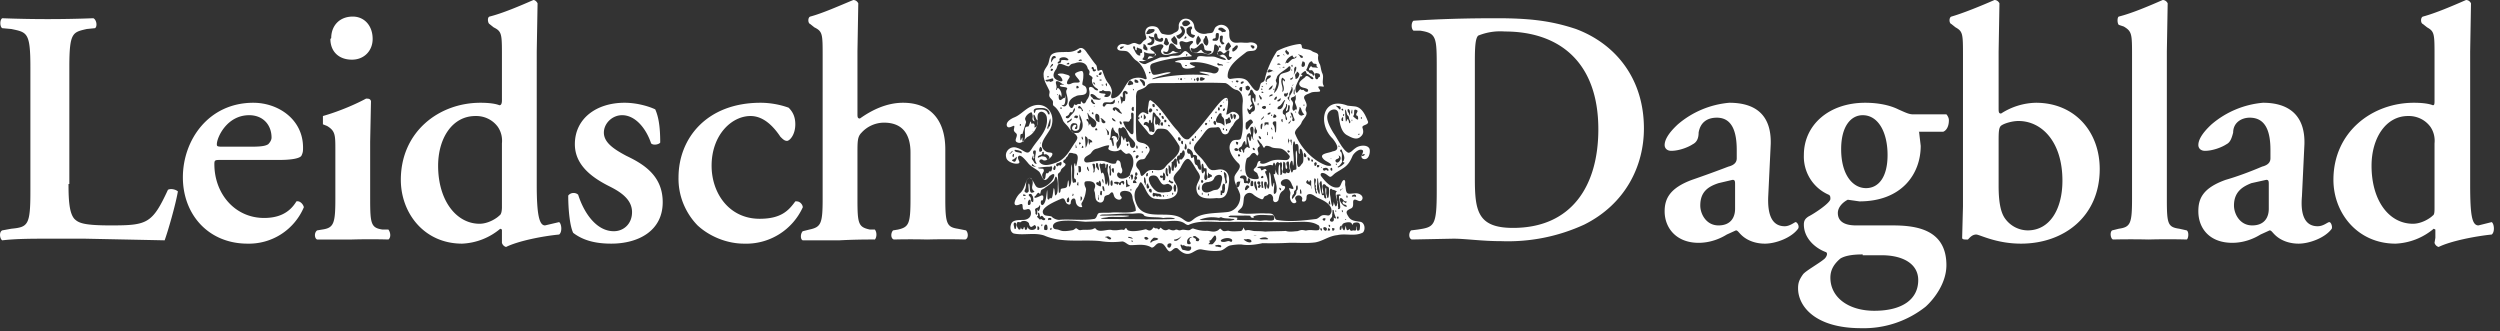
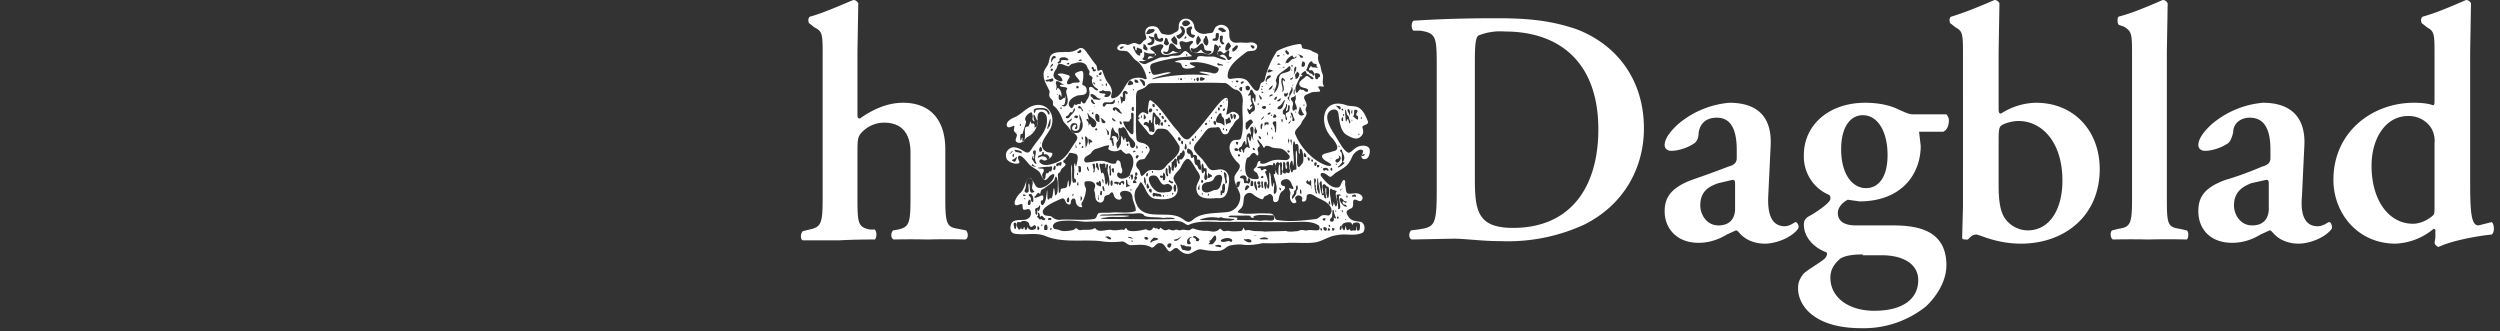
<svg xmlns="http://www.w3.org/2000/svg" width="362" height="48" fill="none" viewBox="0 0 362 48">
  <rect x="0" y="0" width="362" height="48" fill="#333333" stroke="none" />
-   <path fill="#fff" d="M9.92 26.64c0 2.4.12 4.2.84 5.04.6.6 1.32.96 5.28.96 5.28 0 6-.24 8.28-5.16.48-.24 1.2 0 1.44.24-.36 2.04-1.44 5.76-1.92 7.08l-11.64-.24H7.16c-2.4 0-4.8 0-6.84.24-.36-.24-.48-1.2 0-1.44l1.32-.24c2.4-.24 2.76-.48 2.76-5.4v-18c0-5.04-.48-5.04-2.76-5.52L.32 4.08c-.36-.24-.36-1.2 0-1.44q6.6.255 13.2 0c.48.24.6 1.2.24 1.44l-1.2.12c-2.04.48-2.52.48-2.52 5.52v16.92zm26.52-5.4c1.44 0 2.04-.12 2.4-.36.24-.24.48-.6.48-.96 0-1.8-1.2-3.24-3.24-3.24-3.24 0-4.68 3.24-4.68 4.2 0 .24 0 .36.72.36zM32 23.16c-.84 0-.96 0-.96.6 0 4.32 3 7.8 7.2 7.8 1.92 0 3.6-.6 4.68-2.4.48-.12.96.36 1.08.84a8.63 8.63 0 0 1-8.16 5.28c-5.64 0-9.36-4.2-9.36-9.6s3.72-10.8 10.2-10.8c3.6 0 7.2 2.4 7.2 6.48 0 .48 0 .72-.24 1.2-.24.36-1.32.6-3.24.6zM47.96 5.52c0-1.8 1.2-3.12 3.12-3.12 1.68 0 2.88 1.32 2.88 3.24 0 1.68-1.2 3-3 3-1.92 0-3.12-1.2-3.12-3zM53.6 28.8c0 3.6.12 4.2 1.8 4.44h.84c.36.48.36 1.2 0 1.44q-2.64-.075-5.28 0h-5.04c-.36-.12-.48-.96 0-1.32l.72-.12c1.68-.24 1.92-.84 1.92-4.44v-7.08c0-2.16 0-2.76-1.2-3.48l-.6-.24v-1.2c2.52-.72 4.92-1.8 6.24-2.52.36 0 .6 0 .72.36l-.12 5.88v8.4zm19.08-8.04c.09-.85-.12-1.7-.6-2.4-.37-.5-.86-.91-1.43-1.18-.56-.27-1.19-.4-1.81-.38-3.36 0-5.4 3.24-5.4 7.2 0 5.04 2.64 8.4 6 8.4 1.2 0 2.4-.72 2.88-1.2.24-.12.36-.6.36-1.2zm5.04 6c0 4.32.36 5.88 1.2 5.88l2.04-.48c.36.24.48 1.44 0 1.8-2.52.24-6 .96-7.68 1.8a.8.8 0 0 1-.38-.22.86.86 0 0 1-.22-.38v-1.92l-.24-.12a9.18 9.18 0 0 1-5.52 2.16c-5.52 0-8.88-4.44-8.88-9.24 0-6.96 5.52-11.16 11.52-11.16 1.2 0 2.16.12 2.76.36q.36 0 .36-.72V8.16c0-3.24 0-3.6-1.2-4.2l-.6-.48c-.24-.12-.36-.96 0-1.08C72.8 1.92 75.32.84 77.24 0c.24 0 .48.24.6.48l-.12 6.96zM83 33.72c-.48-.96-.72-3.36-.72-5.4.36-.48 1.08-.48 1.44-.12.84 2.64 2.64 5.28 5.16 5.28 1.44 0 2.64-1.08 2.64-2.76 0-1.8-1.56-2.88-3.24-3.72-2.4-1.2-5.04-3-5.04-6.12 0-3.72 3.12-6 7.2-6 1.92 0 3.72.6 4.44.96.48 1.08.72 2.52.72 4.8-.12.24-.96.48-1.32.12-.72-2.16-2.28-4.08-4.2-4.08-1.44 0-2.64 1.2-2.64 2.52 0 1.44 1.44 2.4 3.24 3.36 2.52 1.2 5.28 2.88 5.28 6.72 0 4.2-3.6 6-7.44 6-2.04 0-3.96-.36-5.52-1.56m31.2-18.12c.6.6.96 1.32.96 2.4 0 1.56-.84 2.4-1.2 2.4s-.6-.24-.96-.6c-.96-1.44-2.4-3-4.32-3-2.76 0-5.64 2.76-5.64 7.2 0 3.96 2.52 7.68 6.96 7.68 3.12 0 4.2-1.2 5.16-2.52.13-.02.26 0 .38.02.12.03.24.09.34.17s.18.18.25.29q.09.165.12.36a9 9 0 0 1-8.52 5.28c-2.52 0-5.04-1.08-6.72-2.64-.9-.92-1.6-2.01-2.08-3.2a9.6 9.6 0 0 1-.68-3.76c0-5.64 4.08-10.8 11.88-10.8 1.32 0 2.76.24 4.08.72z" />
  <path fill="#fff" d="M124.16 16.44c0 .48 0 .72.36.72 1.68-1.2 3.84-2.28 6.24-2.28 4.08 0 6.12 2.64 6.12 6.72v7.2c0 3.6.24 4.08 1.8 4.32l1.2.24c.36.36.36 1.2-.12 1.32q-2.76-.075-5.52 0-2.4-.06-4.8 0c-.48-.12-.48-.96-.12-1.32l.72-.12c1.56-.36 1.8-.84 1.8-4.44v-6.72c0-2.4-.96-4.32-3.84-4.32a4.43 4.43 0 0 0-3.24 1.44c-.6.6-.6 1.2-.6 3.12v6.48c0 3.6.12 4.08 1.8 4.44h.72c.36.48.24 1.2 0 1.44q-2.58-.015-5.16.12h-5.28c-.36-.12-.36-.96 0-1.32l.96-.24c1.68-.36 1.92-.84 1.92-4.44V8.16c0-3.24 0-3.6-1.2-4.2l-.6-.48c-.36-.12-.36-.96 0-1.08 1.8-.48 4.2-1.56 6.24-2.4.36 0 .6.24.72.48l-.12 6.96zm89.4 9.36c0 4.68.36 7.2 5.52 7.2 8.52 0 12.36-6.12 12.36-14.28 0-9.6-5.52-14.16-13.56-14.16-1.31-.1-2.62.1-3.84.6-.36.36-.48 1.32-.48 3.6zm-5.52-15.84c0-4.56 0-5.16-2.4-5.52h-.96c-.36-.24-.36-1.2 0-1.44 3.6-.24 7.44-.36 12-.36 4.8 0 7.92.36 11.52 1.56 5.76 2.16 9.84 7.2 9.84 14.4 0 5.4-2.64 10.92-8.64 13.92a26.4 26.4 0 0 1-12 2.4c-2.88 0-5.16-.36-6.96-.36l-6 .12c-.48-.12-.48-.96-.12-1.32l.96-.12c2.4-.36 2.76-.48 2.76-5.64zm48 18.48c-.12 2.76.6 4.32 2.4 4.32.72 0 1.44-.6 1.56-.6.24 0 .6.6.36.96-.96 1.32-3.24 2.16-4.8 2.16-1.2 0-2.52-.36-3.48-1.32-.36-.36-.48-.6-.72-.6l-1.32.6c-.96.6-2.4 1.2-4.08 1.2-3.24 0-4.92-2.16-4.92-4.56 0-1.8.72-3.36 3.96-4.56q2.655-.915 5.28-1.92c.96-.24 1.2-.72 1.2-1.2v-1.2c0-2.52-.6-4.68-2.88-4.68-1.44 0-2.4.72-2.64 2.16 0 .96-.36 1.44-.84 1.68-.72.48-2.04.96-3.12.96-.6 0-.96-.36-.96-.84 0-.6.36-1.56 1.92-3 2.09-1.79 4.7-2.88 7.44-3.12 3.84 0 6.12 1.8 6 6zm-4.8-1.68c0-.48 0-.72-.36-.72l-2.04.48c-1.44.48-2.64 1.2-2.64 3.24 0 1.2.84 2.88 2.64 2.88s2.4-1.2 2.4-2.4zm18.96.48c1.8 0 3.12-1.56 3.12-4.8s-1.32-5.76-3.6-5.76c-1.68 0-3.12 1.56-3.12 4.92 0 3.72 1.68 5.64 3.6 5.64m-.48 9.6c-1.68 0-2.64.24-3.24.6-.84.72-1.44 1.56-1.44 2.76 0 2.88 2.64 4.8 6.36 4.8 4.08 0 6.36-1.68 6.36-4.44 0-2.4-2.28-3.6-5.28-3.6h-2.76zm8.16-17.76.24 2.04c0 4.08-2.76 8.04-8.88 8.04l-1.68-.24c-.72.36-1.44 1.08-1.44 1.92 0 .96.6 1.8 2.64 1.8h5.28c3.48 0 7.8.6 7.8 5.76 0 2.52-1.68 4.8-3 6a14.4 14.4 0 0 1-9.36 3.12c-6.72 0-9.12-3.24-9.12-5.76 0-.72.12-1.2.72-2.04.36-.48 2.28-1.56 3-2.16.36-.24.72-.96.24-1.08-1.56-.6-3.12-2.04-3.12-3.96 0-.48.12-.84.72-1.2.72-.36 3.12-1.92 3.12-2.52 0-.24 0-.48-.24-.6a5.95 5.95 0 0 1-2.69-2.32 6.05 6.05 0 0 1-.91-3.44c0-4.32 3.6-7.56 8.88-7.56 1.92 0 3.6.36 4.8.96 1.08.48 1.56.72 2.16.72h4.8c.12.12.36.48.36.84 0 1.08-.48 1.56-.84 1.68h-3.6zm11.52 7.8c0 2.16.24 3.84.96 4.8a4.09 4.09 0 0 0 3.24 1.68c3.24 0 5.04-3.12 5.04-7.2 0-5.64-3-8.64-6.36-8.64-.96 0-2.04.36-2.4.6-.48.24-.48.96-.48 2.52zm0-11.28c0 .6 0 .84.36.84 1.5-.98 3.25-1.52 5.04-1.56 5.64 0 9.24 4.2 9.24 9.6 0 6.84-5.16 10.8-11.4 10.8-3.6 0-6-1.32-6.48-1.32-.6 0-.96.48-1.2.72h-.36c-.12 0-.48 0-.48-.24l.12-4.56V8.16c0-3.24 0-3.6-1.08-4.2l-.6-.48c-.36-.12-.36-.96 0-1.08 1.68-.48 4.32-1.56 6.24-2.4.36 0 .6.24.72.48l-.12 6.96zm19.32-7.44c0-3.24 0-3.6-1.2-4.32l-.72-.24c-.24-.24-.24-1.08 0-1.2 1.92-.48 4.44-1.56 6.36-2.4.36 0 .6.24.72.48l-.12 6.96V28.8c0 3.6.12 4.08 1.8 4.32l1.08.24c.36.24.24 1.2 0 1.32q-2.76-.075-5.52 0-2.58-.06-5.16 0c-.36-.12-.48-1.08-.12-1.32l.96-.24c1.68-.24 1.92-.72 1.92-4.32zm19.8 18.6c0-.48 0-.72-.36-.72l-2.16.48c-1.2.48-2.52 1.2-2.52 3.24 0 1.2.84 2.88 2.64 2.88s2.4-1.2 2.4-2.4zm4.8 1.68c-.24 2.76.48 4.32 2.28 4.32.84 0 1.44-.6 1.68-.6s.48.6.36.96c-.96 1.32-3.24 2.16-4.8 2.16-1.2 0-2.52-.36-3.48-1.32-.36-.36-.48-.6-.72-.6l-1.32.6c-.96.6-2.4 1.2-4.08 1.2-3.36 0-4.92-2.16-4.92-4.56 0-1.8.6-3.36 3.96-4.56 1.68-.48 3.6-1.2 5.28-1.92.96-.24 1.2-.72 1.2-1.2v-1.2c0-2.52-.6-4.68-3-4.68-1.2 0-2.4.72-2.4 2.16-.24.96-.48 1.44-.96 1.68-.72.48-2.04.96-3.12.96-.6 0-.96-.36-.96-.84 0-.6.36-1.56 1.92-3 2.09-1.79 4.7-2.88 7.44-3.12 3.72 0 6.12 1.8 6 6zm19.2-7.68c.09-.85-.12-1.7-.6-2.4-.37-.5-.86-.91-1.43-1.18s-1.19-.4-1.81-.38c-3.24 0-5.28 3.24-5.28 7.2 0 5.04 2.52 8.4 6 8.4 1.2 0 2.4-.72 2.88-1.2.24-.12.24-.6.24-1.2zm5.16 6c0 4.32.24 5.88 1.2 5.88l1.92-.48c.36.24.48 1.44 0 1.8-2.4.24-6 .96-7.68 1.8a.8.8 0 0 1-.38-.22.86.86 0 0 1-.22-.38l.12-.72v-1.2l-.24-.12a9.18 9.18 0 0 1-5.52 2.16c-5.52 0-9-4.44-9-9.24 0-6.96 5.64-11.16 11.64-11.16 1.2 0 2.16.12 2.76.36.24 0 .24-.24.24-.72V8.16c0-3.24 0-3.6-1.08-4.2l-.6-.48c-.36-.12-.36-.96 0-1.08 1.8-.48 4.32-1.56 6.24-2.4.36 0 .6.24.72.48l-.12 6.96zm-159.5-5.4c-.4-.42-1.41-.31-1.91.09-.38.24-.69.71-1.06.66-.81-.39-1.52-2.03-2.14-2.88-.65-1.08-1.34-2.43-.5-3.15.39-.32 1.07-.36 1.21.25.17 1.05.25 2.73 1.3 3.26.6.32 1.37.78 1.97.17.43-.38.39-.79.23-1.28-.09-.43.86-.33.82-.84-.36-.88-.85-2.16-2-2.24-.32-.04-.69-.06-.99-.11-3.68-1.41-4.32 2.71-2.12 4.8.46.6 1.2 1.65 0 1.82-.55.28-2.23.29-1.28 1.19.29.28.87.45 1.05.77.04.16-.33.19-.71.08-2.02-.7-3.82-2.72-4.54-4.65-.04-.54.65-.91.93-1.48.19-.61 1.04-1.08.65-1.75-.07-.14-.04-.31.05-.56.2-.39-.13-.85-.29-1.25-.14-.5.49-.61.9-.81.37-.2.85-.11 1.28-.18.41-.09-.34-.63-.09-.74.09-.06.34-.02.52 0 .18.03.26.02.23-.09-.36-.51.07-1.26-.22-1.83-.18-.38-.21-.87-.33-1.25-.26-.44-.35-.87-.25-1.35-.07-.42-.57-.34-.97-.65-.38-.25-.9-.2-1.31-.37-.2-.15.01-.58-.4-.62-.96.08-2.46.55-3.3 1.03-.79 1.2-1.49 2.72-1.78 4.15-.16.49-.51.25-.63.7l-.13.51c-.38 1.06-1.13-.29-1.56-.81-.55-.86-1.78-.64-2.66-.52-.2-.01-.34-.12-.38-.31-.09-1.6 1.61-2.72 2.72-3.6.41-.24 1.01-.04 1.34-.32.65-.77-.32-1.2-1.07-1.02-.42.04-.81-.03-1.22-.02-.44.03-.85.09-1.13-.16-.45-.3-.41-.87-.41-1.36-.06-.87-1.1-1.35-1.8-.84-.39.17-.38.73-.64.91-.16.1-.47.08-.76.13-.74.22-1.73-.15-1.87-.96-.07-1.34-2-1.68-2.25-.26.03.7 0 .87-.68 1.15-.5.39-1.03.28-1.59.15-.43-.03-.49-.75-.89-.98-.53-.26-1.45-.22-1.64.47-.2.51.27 1.12.04 1.27-.1.11-.35.22-.49.42-.13.15-.23.31-.38.33-.18.04-.44-.15-.7-.2-.47-.08-.8.41-1.28.22-.22-.06-.46-.12-.69-.07-.38.04-.83.57-.46.84.3.23 1.01.04 1.37.27.48.33.76 1 1.3 1.32.78.55 1.27 1.59 1.45 2.53-.01.14-.12.16-.3.11-.68-.34-1.71-.24-2.26.25-.77.81-1.13 2.45-2.45 2.54-.36-.18.12-.86-.07-1.26-.06-.3-.22-.58-.41-.85-.52-.6-.69-1.27-.94-1.92-.19-.27-.63.22-.69-.04-.07-.14-.05-.51-.19-.75-.52-.6-.79-1.06-1.28-1.7-.26-.4-.65-.96-1.2-.71-.59.39-1.11.56-1.85.51-.72.05-1.57-.05-2.1.36-.39.32-.34 1.05-.59 1.52-.29.52-.66.85-.59 1.51-.01.79.56 1.57.85 2.29.05.26-.1.48-.02.74.06.22.35.44.46.62.16.25-.05.55.15.76.69.49 1.09 1.42 1.39 2.2.22.37.59.62.86 1.04.25.52 1.06.77 1.19 1.34.01.34-.32.7-.53 1.03-.64.97-1.21 2.06-2.39 2.55-.76.31-2.05.77-2.57-.05-.05-.34.29-.43.5-.27.3.29 1.3-.28 1.38-.83.01-.33-.46-.19-.83-.34-1.77-.97.4-2.56.72-3.83.54-1.92-.99-3.57-2.93-2.76-.95.39-1.57 1.27-2.59 1.64-.43.21-1.01.55-.99 1.07.1.59.67.23.98.11.2-.06.12.22.06.51-.03.29.14.39.35.6.33.38-.49 1.07.18 1.3.6.25.98-.39 1.37-.76.85-.42 1.34-1.08 1.52-2.03.1-.45-.11-.99.12-1.4.43-.62 1.18-.02 1.23.59.25 1.89-1.34 3.12-2.21 4.56-.14.19-.32.5-.57.5-.4.01-.92-.52-1.47-.66-.93-.41-1.92.44-1.62 1.41.11.59 1.24 1.01 1.79.81.14-.07.13-.19.06-.34-.08-.15-.15-.34-.17-.51.21-.75 1.06.34 1.4.72.5.68 1.16.86 1.71 1.37.48.75.6 1.85 1.49.59.16-.09.52-.43.67-.19.12.98-2.08 2.64-2.71 1.59-.28-.44-.72-1.68-1.26-.81-.28.63-.43 1.41-.98 1.9-.54.44-1.49 2.25 0 1.61.26-.1.36-.03.36.24.04.57.06.65.72.46.42-.09.54.43.48.77-.11.6-.68.82-1.3.8-.62.01-1.28.04-1.51.48-.23.48-.24 1.25.33 1.48 1.42.31 3-.19 4.43.3 2.53 1.12 5.41.54 8.1.8 1.11.18 2.12.18 3.21.05.46.07.73.51 1.16.54 1.04 0 2.09-.25 3.07.35.46.03.65-.76 1.24-.63.66-.05.88 1.01 1.33 1.18.19.05.39-.17.6-.34s.44-.2.64-.05c.41.45 1.09.95 1.8.68.55-.19.99-.68 1.63-.57.87.17 1.59.27 2.56.19.69-.03 1-.67 1.64-.78.51-.09 1.06-.15 1.55-.13 1.01.18 2.1.02 3.08-.19 1.33.03 2.52.02 3.85-.05 1.22-.03 2.53.1 3.76-.06 1.16-.2 1.94-.92 3.2-1.05 1.21-.29 2.57.23 3.71-.38.4-.41.29-1.37-.31-1.54-.66-.13-1.42-.09-1.8-.79-.52-.78-.17-.88.47-1.2.46-.32 0-1.15.43-1.23.27-.05.62.3.88.19.15-.05.28-.23.28-.43 0-.42-.54-.71-1.03-.68-.42 0-.92.15-1.16-.02-.24-.15-.23-.67-.3-1.02-.11-.36.11-.74-.18-.9-.42.11-.42.94-.79 1.07-1.02.27-1.99-.89-2.56-1.64-.15-.32.04-.53.46-.39.4.12.71.55.91.51.21-.02.48-.41.84-.62.31-.2.65-.38.96-.6.76-.46 1.09-1.08 1.4-1.81.23-.45 1-1.12 1.44-.83.29.17-.24.74-.13 1.04.06.2.35.32.6.24.57-.13.71-1.26.5-1.56zm-1.12-4.42h.11v.28h-.11zm-.24 2.41s.06.06.04.1c-.06.13-.23 0-.25.03.04-.05.1-.09.16-.12h.05zm-.89-2.55c.22-.17.11-.62.17-.83.07-.19.39-.05.48.08-.05.28-.2.34-.2.57.01.14.12.12.15.14.11.05.12.25.13.38 0 .12-.02.15-.02.19-.08-.04-.21-.04-.35-.18-.21-.18-.23-.15-.35-.32v-.03zm-.13.73h-.08v-.2h.08zm-.14-1.32h.01s-.02-.09.03-.09c-.02-.08.05-.1.01-.17v-.05h.1v.54h-.09s-.01-.02-.02-.02c-.02 0-.02-.03-.04-.03zm-.53-.3s.02-.05.03-.08c.04-.08.15-.01.2.04.04.04.06.1.08.15.03.12.04.24.04.36 0 .09.02.22-.01.31-.03.1-.05.02-.06-.02-.02-.07-.03-.14-.06-.21-.04-.09-.11-.17-.16-.26s-.08-.19-.05-.29zm-.35-.06c.2.16.21.68.31.8.33.4.17.08.26.51.08.23.06.18.16.38.04.07 0 .33-.08.3-.07 0-.08-.13-.14-.34-.08-.28-.22-.32-.26-.1.02 0-.12.27-.16.17-.04-.54-.11-1.2-.1-1.73h.01zm-.29.72s.04-.02.04-.05h.1v.08h-.01s.01.09-.02.09v.1h-.12v-.2s.02-.01.02-.02zm-.22-.76c.07-.12.22-.08.22.06v.15c-.06 0-.22-.06-.24-.13 0-.02 0-.05.02-.08m-.03 1.41s.01-.02.01-.03h.02v-.05c.03 0 .01-.02.04-.04v-.02s.09-.08.1-.1c.03 0 .02-.05.07-.04v.59h-.12s-.02-.01-.03-.04h-.04s-.04-.08-.05-.09v-.19zm-.8-1.96c0 .07.36.09.42.09.02 0 .03 0 .05.01.03.01.2.14.21.14-.01 0 0 .12 0 .14 0 .13-.05.31-.2.16-.09-.09-.18-.19-.27-.28-.07-.07-.21-.15-.22-.26zm-.6 7.67h-.24s.02-.02.02-.03h.21s0 .02.01.02zm-4.14-7.7s.15-.19.19-.03c.03.14-.13.11-.19.03m-7.58-8.65s.02-.01.04-.01.04 0 .03-.02c0 0 .14.02.16.02.1.02.24.07.28.18.01.03.01.06.01.09 0 .02 0 .05-.04.1-.02.05-.1.09-.15.1-.08 0-.15-.06-.2-.13-.03-.05-.05-.1-.09-.14-.03-.04-.09-.08-.08-.14.02 0 .03 0 .03-.03zm-2.66.55s.01-.07.01-.08c0-.02 0-.04.02-.06.01-.01.03-.02.05-.02.05-.02.09-.06.13-.1.07-.08.16-.16.24-.23a.24.24 0 0 1 .12-.07h.12c0 .03.02.02.05.04.08.04.02.22 0 .28-.04.12-.12.22-.21.3-.08.08-.44.41-.54.21-.03-.07 0-.19 0-.26zm-15.79-.27s-.05.05-.07.06c-.06.04-.12.06-.17.11-.01.02-.03.03-.04.05-.03.02-.06.02-.1.01-.02 0-.04 0-.05-.02-.02-.02-.06-.08-.06-.11-.01-.1.13-.18.21-.2.04 0 .07 0 .11-.01.05 0 .15-.06.2-.03s.02.09-.02.14zm-14.99 11.36s-.02-.17 0-.21c.01-.02.02-.04.04-.04.04-.02.09.01.11.05s0 .09-.02.13c-.02.03-.04.07-.08.08h-.06zm1.92.91h-.06v-.1h.07v.1zm.64-1.7c.07.11.08.36-.03.65-.09.23-.3.39-.38.38-.11 0 0-.15-.01-.29-.01-.12-.08-.26-.21-.29-.14-.03-.24.12-.27 0-.03-.11-.06-.3-.09-.3-.11.1-.2.52-.31.69-.03.08-.18.04-.31.08s-.18.15-.21.28c-.09.49.17 1.46-.25 1.88-.23.22-.06-.58-.13-.6-.1 0-.15.44-.25.42-.07-.07-.08-.67-.02-.8.06-.24.22-.06.3-.17.17-.63.33-1.07.5-1.63.03-.15-.13-.36-.14-.53.08-.42.45-.77.9-.95.13.04.24.61.2.73-.09.26.02.55.26.58.08.01-.04-.15-.08-.27-.03-.12-.1-.55-.05-.67.2-.11.31.66.52.77l.04.06zm1.49-.98c-.13-.53-.72-.63-1.27-.58-.13.02-.5 0-.51.17-.05.13-.16.55-.23.19-.21-.6.52-.57.86-.59.43-.01.67 0 .98.16.16.08.31.27.38.42.1.29 0 .52-.2.24zm0 1.79c.1-.35.2-.71.32-1.05 0-.02.02-.04.04-.03 0 .08.01.14.03.21v.13c0 .22-.04.45-.08.67 0 .05-.02.09-.06.13s-.09.05-.13.04c0 .08-.02.15-.04.22 0 .02-.02.05-.03.07-.07.08-.13-.03-.13-.1 0-.05.01-.1.03-.14.02-.05.03-.1.05-.15m-1.11 2.37s.02 0 .02-.02c.04 0 .01.06.04.07v.04h-.01v.12h-.03s0-.02-.02-.02zm-.15 1.07c.02-.13.07-.26.13-.38.04-.08.13 0 .17.05.07.06.11.15.12.24v.25c-.03.06-.12.05-.17.1s-.15.06-.2 0c-.03-.03-.04-.08-.04-.13v-.13zm-.19 1.02s.05-.09.1-.13c.09-.06.2-.09.3-.13s.21-.09.25-.19v-.04c0-.01-.01-.02-.02-.03-.03-.05 0-.13.06-.16s.13-.03.19-.03c-.02.08-.04.17-.02.26 0 .02 0 .05.03.07 0 0 .07.04.07.02 0 .03.02.02.03.04.04.01.03-.02.05-.04s.11 0 .14 0c.07 0 .13.04.19.08.13.08.2.17.28.3.06.1-.02.23-.11.29-.01 0-.02.01-.03.02-.01 0-.02.02-.03.03-.05.05-.13.03-.2.01.02-.03.02-.06.02-.09 0-.02-.02-.05-.03-.07-.12-.21-.36-.25-.59-.27-.04 0-.14-.02-.17 0-.15.1-.34.11-.49.22-.03-.05-.02-.1 0-.16zm-3.59-.37s.06-.06.08-.04.04.03.06.05c0 .07 0 .15-.03.25.02.02 0 .06-.02.08s-.04.06-.02.08h-.06c-.01 0-.03-.03-.04-.04a.24.24 0 0 1-.05-.14c0-.07.02-.14.05-.2 0 0 .01-.02.02-.03zm-.22-.23c-.06.06-.14.11-.2.17-.03.03-.08.05-.11.03.12-.14.24-.27.36-.41.02-.02.04-.05.07-.04.02 0 .04.02.04.04 0 .06-.13.17-.17.21zm.71.95c-.03.06-.06.13-.09.19-.06.12-.1.2-.26.17a.6.6 0 0 1-.27-.16c-.01-.01-.03-.03-.03-.05 0-.03.03-.05.06-.06.24-.09.45-.25.6-.45.03.05.04.12.03.18 0 .06-.03.12-.05.18zm.71-.84c-.2-.11-.4-.14-.62-.18-.14-.03-.43-.12-.34-.33h.19c.02 0 .03.02.05.02.03.01.07.02.11.02.19.01.35.08.52.15.04.02.09.04.12.07.04.05.02.09.02.15 0 .02 0 .09-.05.1m2.16 1.96h-.04c-.02 0-.04-.02-.06-.02-.05-.02-.1-.02-.16-.02s-.16-.08-.2-.04c-.02-.03-.06-.04-.1-.06-.1-.04-.09-.15-.05-.23 0-.02.02-.04.04-.04.01 0 .02 0 .03.02.11.1.22.21.35.29.06.03.14.05.18.1zm.05-.43s-.28-.02-.38-.26c-.05-.14-.23-.35-.31-.46.01-.12.13-.36.16-.51.14-.05-.05.49.11.45.17-.1.02-.29.06-.45.08-.12-.06-.11-.11-.25-.05-.15-.09-.4.12-.48.06 0 .17.03.22.03.07.34-.09.7-.08 1.03-.06.5.17.66.21.9m2.24.72c-.04.08-.08.36-.19.38 0 0-.09-.06-.16-.03-.16.04-.11.25-.28.28-.19 0-.16-.07-.2 0-.13.17-.08.52-.18.73-.17.47-.55-.42-.37-.67.17-.35.28-.35.11-.7-.1-.04-.62-.02-.7-.1-.01 0-.1-.02-.06-.06.47-.07 1.01-.14 1.58-.15.21 0 .24-.06.37-.06.13.02.09.34.09.39zm.5-.14c0 .06-.02.11-.03.17-.02.04-.05.08-.08.12-.03 0-.09.01-.12 0-.11-.06-.11-.16-.08-.27.04-.12.09-.23.16-.37.02 0 .06.01.09.03.02.02.06.07.07.1.02.06.01.12 0 .18v.05zm42.94 4s.07-.05.1-.06.06-.02.09-.04c0 0 .02-.02.03-.02.03-.01.06 0 .1-.03.02-.02.1.02.12.03.05.02.09.05.13.09v.12c0 .04.02.08.05.11q-.225-.075-.45-.06h-.05c-.04.01-.07.05-.11.02s-.04-.09-.02-.13c0-.01.01-.02.02-.03zm-.96-2.49v.02s-.04 0-.02-.03h.02zm-4.5-2.21c.05-.08.18-.16.23-.12.3.19-.07.65-.17.52a.3.3 0 0 1-.04-.1c-.01-.06-.03-.12-.04-.18 0-.02-.01-.05 0-.07 0-.02 0-.03.02-.05m-.3-.52c.19.09.09.28-.04.37-.02-.03-.17-.32-.12-.34.03 0 .08-.05.14-.04.01 0 .02 0 .03.01zm-.59-.3c.1.02.18.05.2.16.01.06.05.22 0 .27-.02.03-.15.06-.17.01 0-.03-.06-.01-.04-.06-.03 0 0-.04-.04-.03.02 0-.03-.2-.03-.22s-.04-.11-.03-.12c.01-.02.06-.02.11-.01m-.25 3.46s.04-.05.06-.08c.01-.02.02-.05.04-.07.1-.09.15.08.18.14.02.04.07.13.12.08.01-.01.02-.03.03-.04.03-.06.05-.21.14-.19.15.04.11.26.11.38-.01.23 0 .47.03.7 0 .05.02.11-.02.14-.04-.05-.02-.17-.03-.24a.4.4 0 0 0-.1-.23c-.1-.09-.24-.14-.36-.2-.07-.04-.14-.08-.19-.14a.23.23 0 0 1-.03-.23c0-.01.01-.02.02-.03zm-.37-4.01.06-.11c.03.01 0-.03.03-.02.06.03.12.16.16.22.34.45-.33.7-.27-.04 0 0 0-.03.02-.05m-1.55-1.57c.15-.47.24-.06.28.17 0 .21.22-.2.41.11.17.28.02.95.14 1.25.06.15.12.08.11-.17-.02-.37 0-.67.27-.4.16.27.26.88.26 1.36 0 .44-.06.59-.28.8-.35.54-.55.51-.63-.14-.05-.54.12-1.42-.12-1.88-.13.17-.05.99-.05 1.32-.01.49.09.92.07 1.34-.01.21-.43.09-.5.27-.03.15-.12.34-.22.23-.2-.4-.37-1.23-.02-1.63.26-.22.19.7.27.67.27-.84-.17-2.34 0-3.19l.02-.09zm.98 7.06c0-.11-.01-.25.03-.34.07.01.09.1.12.16.01.04.03.07.04.11 0 .02.03.36.02.36-.08 0-.16 0-.24-.02.04-.06.04-.13.04-.19v-.08zm-.34-.35s-.03.08-.05.11c-.04.07-.11.12-.13.2v.13c0 .18-.07.34-.18.47-.1.12-.17.25-.28.36-.04.02-.04.16-.15.12-.09-.14 0-.29.03-.43-.02-.05.13-.21.22-.31 0-.05.02-.36.05-.35 0-.09.25-.22.23-.27.05-.16-.01-.41.1-.54.03-.03.08-.05.11-.02.03.02.04.07.05.11.02.14.03.28 0 .41zm-1.25-2.34s-.22.04-.25-.03c-.03-.05-.05-.13-.08-.12-.01.02-.07.14-.09.19-.13.04-.37.04-.47-.11-.08-.13.01-.34.02-.52.02-.09 0-.67.01-.74.05-.29-.01-.4.25-.19.04.06.05.03.08.16.03.15-.05.92.23.72.17-.3-.37-.87.13-1.03.2-.03.14.22.18.34.01.15.05.45.05.57 0 .13 0 .24.06.25.08.23-.01.31-.08.47l-.02.04zm-.19-3.01s.02 0 .02-.02c-.02-.01-.03-.04-.04-.05 0-.1-.08-.06 0-.17.06.01.03-.06.1-.04 0 .03.02.02.04.04h.02s.04.01.05.02c0 .02.01.02.03.02.02.04.06.05.09.09v.04s-.04.07-.08.07c-.02.06-.1.06-.17.05v-.03h-.05zm-.26-5.61c-.16.34.32.65.12.97-.23-.07-.14-.44-.23-.65-.05-.16-.3-.2-.33-.33-.02-.11-.04-.37.06-.47.08-.12.37-.47.38-.57.05-.07 0-.38.03-.33.27.02.11.51.04.69-.08.13-.11.58.15.2.13-.11.03-.79.24-.74.19.15.05.58.03.82-.09.25-.33.23-.47.38l-.02.04zm-.66 1.09c-.01-.06 0-.12 0-.19l.04-.07c.04-.03.1 0 .15-.01-.02 0 0 .42 0 .46-.03-.03-.07-.06-.11-.09a.17.17 0 0 1-.07-.1zm.15-1.98c-.07.12-.18.22-.32.26a.7.7 0 0 1-.28 0c-.02 0-.04 0-.06-.02a.08.08 0 0 1-.04-.07c-.02-.11.04-.22.13-.28.08-.06.17-.09.25-.15.09-.07.16-.17.23-.26.09-.12.16-.25.26-.37.08-.09.12-.19.23-.13 0 .07-.06.13-.09.19-.11.23-.15.49-.26.73-.01.03-.03.06-.05.09zm-.68-.86c-.09-.03-.1-.13.13-.26.07-.04.14-.09.2-.15.02-.01.03-.03.05-.04.06-.01.06.04.06.08 0 .32-.31.41-.45.36zm.54-3.1c-.02-.06.08-.37.18-.32.11.09.2.18.3.28.02.02.07.07.04.09-.02.05-.05.2-.09.17-.08-.11-.14-.17-.18-.26-.12.17-.06.52.02.8.12.33.13.86-.13.95-.08 0 .05-.2.03-.41 0-.39-.27-.92-.17-1.29zm.7 1.98s.03-.02.04-.03c.02-.03.04-.06.06-.08.1-.09.15.05.14.12s-.05.16-.08.24c-.04.08-.1.14-.18.17-.22.08-.36-.2-.28-.38.03-.07.11-.12.17-.09.05.02.08.07.13.05m.37.41c.17-.08.03-.17.05-.34.09-.34.22-.48.31-.73.05-.09 0-.28.06-.34.21.19.14.66 0 .86-.18.34-.46.66-.35 1.06.04.03.12.13.08.2-.08-.06-.06-.15-.25-.3-.17-.26.02-.35.08-.4h.01zm.4-4.55c.2-.22.18.51 0 .19-.05-.08-.03-.15 0-.19m.06.66s.03.07.04.08c-.01.04-.09.06-.12.07 0-.03 0-.05-.02-.08-.02-.02-.04-.04-.05-.06zm-.06 1.22c.07-.03.11-.06.11-.14 0-.01 0-.02.01-.03.03-.02.05.04.05.06.01.04 0 .09 0 .13a.3.3 0 0 1-.09.15c-.06.06-.12.06-.2.06-.05 0-.12-.04-.1-.1.01-.04.06-.06.1-.08.04-.01.07-.03.11-.04zm.36-.77c.02-.08.02-.15.02-.23 0-.14-.02-.29.02-.43.02-.07.23-.34.27-.15.06.33-.11.63-.25.91-.02.03-.04.1-.06.12-.1.06-.03-.08-.01-.12l.03-.09zm.04 3.16s.01-.06-.02-.05c-.12.01-.07-.38-.06-.43 0-.05 0-.21.04-.25.08-.08.08.18.08.23v.52s-.04 0-.05-.02zm-.12-1.51s-.04.09-.06.13c-.02.03-.03.08-.05.11-.06.04-.08 0-.04-.06.04-.07.09-.14.16-.18zm-.26 8.6v.03s-.02.04 0 .04v.1h-.01s.02.09-.04.07v-.26h-.01s-.04-.04-.04-.09h.02c-.03-.01-.03-.07-.05-.07.01-.04-.02-.05-.04-.07l.02-.02s0-.04-.04-.03v-.26h.19v.21h-.01c0 .13 0 .26.01.36zm-.04-3.83s-.07.07-.1.08c-.08 0-.1-.07-.08-.13s0-.05.06-.06h.1v.07c.01.02.04.02.06.02 0 0-.03.01-.04.03zm-.37 3.24s0 .04.02.04c0 .03-.01.06.03.05 0 .01-.01.06.02.05v.07s-.02.02-.02.04c-.03 0-.01.02-.03.04v.05s-.02.02-.02.03c-.02 0-.02.02-.02.04-.03 0-.02.02-.04.04v.05s-.01.02-.01.04h-.01v.05h-.03v-.75h.03s0 .04.01.06v.03h.01s0 .05.04.04c0 0-.02.03 0 .04zm.12-2.41s-.02.02-.02.03c-.02.03-.05.11-.1.1-.1-.02-.05-.16 0-.21.06-.07.22-.12.19-.23h.15c-.03 0-.1.15-.12.17 0 .03-.06.1-.1.15zm.66-.32s-.02.05-.04.06c-.09.06-.27-.04-.27-.15 0-.03.02-.06.03-.08.11-.28-.16-.57-.22-.83 0-.01-.03-.18-.02-.18.34.06.32.41.41.67.04.1.1.19.13.3.02.06.03.15 0 .22zm.27-1.08h-.03s0-.02-.02-.02c0-.02 0-.05-.02-.05.01-.05-.04-.04-.04-.09.03 0 0-.03-.02-.02 0-.02 0-.05-.02-.05v-.04h.03c.09.08.12.14.11.27zm.07-.55c-.03.1-.09-.01-.17.03-.15.09-.2.23-.3.16-.27-.23-.07-.7-.05-.95.03-.29-.14-.45-.29-.63-.09-.43.3-.3.56-.54.1-.32.12-.02.13.28.02.33-.13.35-.12.62.09.37.31.63.26 1.02h-.01zm.67-.02c.1.3.18.53.44.76q0 .03-.03.03c-.03.01-.39.16-.39.16 0-.01-.02-.04-.04-.04-.06 0-.08-.02-.13-.03-.03 0-.06-.03-.09-.06-.08-.08-.18-.18-.18-.3q0-.075.03-.15c.05-.15.09-.3.13-.46 0-.01.02-.22.01-.22.11 0 .19.14.25.31m2.43-5.17s.1 0 .15.04c.11.06.13.16.13.29 0 .06 0 .12-.05.16-.03.02-.07.03-.1.04-.1.05-.11.19-.19.26-.05.05-.13.06-.19.03a.25.25 0 0 1-.14-.16c-.03-.1-.02-.2-.04-.31 0-.02-.04-.35-.04-.35.04-.01.09-.02.14-.01 0 0 .06-.04.08-.04h.11l.02.03c.02.01.03 0 .05 0h.09zm-1.7-.57c.27-.37.25-1.08.77-1.2.09-.01.14.25.26.31.19.11.34-.01.46.15.04.08-.05.15 0 .26.15.17.33.29-.04.2-.14-.03-.55-.01-.6-.07-.11-.06-.16-.24-.17-.17-.07.12-.27.33-.27.39-.06.06 0 .2.07.25.14 0 .35-.11.48.12.14.18.27.39.21.57-.02.07-.09.09-.14.07-.12-.02-.12-.18-.17-.22-.25-.16-.36-.02-.52-.34-.12-.06-.37-.13-.34-.3v-.03zm-.09.25c.09.14.13.37.24.4.14 0 .33.18.43.26.13.11.3.07.45.36-.01.19-.26.13-.34.06-.16-.13-.62-.66-.87-.22-.4.35-1.18.78-.68 1.3.26.33 1.31.21 1.1.73-.16.21-.47.01-.59-.14-.11-.13-.19-.02-.31-.03-.22-.18-.2-.15-.42.09-.06.04-.22.35-.35.3-.46-.68.29-1.62.54-2.33.08-.09.3.04.31-.2-.04-.18-.25.01-.18-.13.05-.14.57-.54.64-.49l.03.03zm-.28-1.39q.105.045.15.15c.03.07.03.14.03.22 0 .13-.03.26-.15.33-.09.06-.24.09-.31-.02-.04-.06-.04-.14-.03-.22.02-.17.1-.33.11-.5.06 0 .13.02.19.04zm-.74-1.11c.07 0 .1.13.18.14.05 0 .1 0 .14.03.01 0 .03.02.04.03.02.01.05.02.07.02.09.02.16.1.18.19.03.12-.07.16-.17.15-.12-.01-.19-.1-.25-.2-.03-.06-.06-.13-.11-.18-.02-.02-.16-.16-.09-.17zm-.29 2.63c.03-.23.37.16.39.27v.06c-.05.25-.2.61-.49.64-.1 0-.07-.06-.06-.12 0-.14-.06-.26-.06-.4 0-.15.07-.21.17-.3.01-.01.03-.02.04-.04.02-.03.02-.07.02-.12zm-.99-2.21s.04-.03.06-.05c.03-.02.33-.22.36-.12.02.09.06.18.14.24.2.12.22-.07.31-.14.12-.02.14.08.07.13-.16.17-.35.2-.6.27-.22.18-.45.41-.63.57-.04 0-.16-.07-.2-.06-.11.05-.14.19-.16.12.06-.23.15-.45.3-.64.11-.13.23-.24.36-.34zm-.68-.77c.04-.08.09-.15.13-.23.01-.02.03-.04.05-.04.03 0 .03.05.04.07.1.18.36.22.34.47 0 .05-.02.1-.05.13-.06.06-.17.05-.23 0a.24.24 0 0 1-.08-.09c-.07-.09-.13-.18-.19-.32zm-.2.39c.06.05.14.18.1.17a.22.22 0 0 1-.13-.08c-.03-.04-.05-.16.02-.09zm-.22 1.92c.07 0 .09-.09.2-.11h.08c.04 0 .06.09.06.09-.02 0-.02 0-.02.02 0 0-.03 0-.04.01 0 0-.28 0-.28-.01m-.39.05s-.03 0-.03-.03c.07-.01.17.02.23.06h-.05c-.05-.02-.11 0-.16-.02zm-.31-1.86h.24c.08.01.15.1.06.15-.06.04-.35.17-.34.02 0-.05 0-.09.05-.16zm-.01 1.3s.09-.08.13-.08c.11-.02.26.03.33.12.01.01.02.04-.02.05-.07 0-.55.05-.44-.09m-.41 3.9.05-.16c.05-.16.11-.32.16-.48.03-.09.05-.17.07-.26.01-.06.06-.19.04-.25-.03-.1-.18-.36-.1-.5.13-.21.09-.32.22-.54.43-.55 1.14-.83 1.57-1.29.04-.05.13-.1.2-.09.12.03.12.23.11.32 0 .11-.03.28-.13.34-.31.22-.7.25-1 .37-.59.17-.54.79-.53 1.27-.07.76-.34 1.28-.73 1.58 0-.07.09-.27.07-.32zm.3 1.1s-.03.09-.06.12c-.09.07-.22.06-.31.01.06-.12.17-.34.3-.4.08-.04.15 0 .13.1l-.05.18zm-.08 4.76c0 .07-.03.14-.06.17-.12-.11-.08-.36-.1-.5-.02-.18-.05-.36-.14-.52-.05-.08-.12-.16-.15-.25-.05-.13 0-.27.13-.33.09-.05.21-.02.31-.02.01.02.01.04.04.04.02 0 .01.72.01.79 0 .14 0 .28-.02.42 0 .05 0 .13-.01.2zm-.02-2.03c-.15.09-.45.07-.41-.1.01-.04.05-.07.07-.11.05-.06.03-.12.05-.19.02-.09.16-.01.2.01.11.07.18.14.16.28 0 .04-.03.08-.08.1zm-.38-4.04c-.04-.08.17-.18.17-.1v.13c-.04 0-.13 0-.17-.03m-.8-2.66c.06-.09.12-.19.19-.28 0 0 .25.08.27.09s.05.02.06 0c0 0 .41.22.44.28-.04-.02-.07-.05-.11-.07l-.06-.03h-.09c-.11.03-.66.33-.73.12-.01-.03 0-.06.02-.09 0-.01.02-.02.02-.04zm.53 8.33s-.01-.02-.02-.03c-.07-.14.11-.16.12-.03.01.11.09.23-.03.3.05-.03-.03-.17-.07-.24m-.03-1.87c0-.1.08-.26.14-.13.04.09-.04.17-.14.18zm.1 3.02h.12v.35h-.09s0-.02-.02-.02v-.33zm.07-5.96a.9.9 0 0 1-.5.15c.09-.12.32-.36.5-.29.05.02.08.04.08.09-.02.02-.05.04-.07.05zm-.59 4.31a.25.25 0 0 0-.28-.12c-.12.04-.22.26-.29.34.12-.13-.04-.49.07-.6.05-.05.55-.06.55 0 0 .13-.01.27-.05.39zm-.15 1.37c-.03-.11 0-.2 0-.31 0-.04 0-.08.04-.11.08.04.04.24.06.32 0 .03.04.13 0 .16-.04.04-.09-.02-.11-.06zm-.95-.9v-.07c0-.21-.06-.52.17-.63.13-.07.11.06.1.15-.02.18-.06.36-.09.53 0 .02 0 .03-.01.05-.02.03-.05.06-.07.09-.05-.02-.07-.07-.08-.13zm.25-1.38s-.12.13-.17.13c-.03-.11.01-.15.1-.23l.03-.03c.08-.07.18-.22.28-.26 0 .03 0 .05-.01.08-.02.05-.03.09-.06.13-.04.07-.1.13-.17.18m.83-.62s-.08-.02-.08-.05c-.03-.17.26-.27.39-.27.07 0 .05.09.03.14-.03.08-.23.19-.34.19zm.31-1.02c-.06 0-.11-.01.06 0zm-.13-.43c-.09-.07.14-.17.16-.15v.1c0 .05-.03.07-.12.08-.02 0-.03-.02-.04-.02zm.45-2.61c-.06.22-.24.44-.44.44-.04 0-.09 0-.12-.02.06-.14.17-.25.27-.36.03-.03.3-.24.29-.27 0 0 .01.02.02.02 0 .06 0 .12-.02.19m-.98-1.01c.04-.14.13-.27.17-.37a.28.28 0 0 1 .15-.17c.07-.03.13-.07.21-.07.09 0 .22-.01.22.09 0 .23-.31.34-.45.44-.08.06-.15.14-.15.24v.14c0 .01 0 .02-.01.03h-.04c-.14-.05-.12-.22-.09-.33zm.03.62s0-.06.02-.08c.05-.04.11 0 .11.06.01.09-.1.11-.13.02m-.08 3.22c.26.13-.03.64-.43.29-.16-.14 0-.23.13-.29.06-.03.11-.03.18-.03q.075 0 .12.03m-.3-2.01s.04.04.05.06l-.12.03c-.06 0-.11-.01-.17.01v-.1c0-.04 0-.07.03-.09.02-.01.05-.01.08 0 .07.01.09.05.13.09m-.2-.92c.05-.03.06.03.1.07.02.02.05.03.07.05.01 0 .02.01.02.03 0 .04-.21.02-.22-.04 0-.03 0-.08.03-.1zm-.06.38s.09-.05.13.09c0 .02.02.04.04.03-.04.03-.1.09-.15.07-.08-.03-.06-.14-.02-.19m-.34.91s.17.18.18.2c.1.1.22.2.2.36 0 .06-.04.14-.12.12s-.11-.11-.13-.16c-.06-.13-.14-.32-.15-.47 0-.02 0-.04.01-.05zm-.02 5.97s.1.02.15.06c.1.08.22.24.13.36-.04.06-.23-.08-.26-.12-.04-.05-.05-.14-.06-.2 0-.07 0-.1.04-.1m-.17-4.73c.02-.08.12.02.14.04-.02-.02-.05.19-.05.2-.03.07-.09.04-.11-.03-.02-.06 0-.14.02-.21m-.04 7.55c.41-.36-.3-.89.18-1.26.43-.17-.31-.65-.17-1.04.04-.1.38.48.48.54.22.18.31.6.45.64.08 0 .16-.26.27-.27.19-.06.6.05.83.2.34.13.79.12 1.16.16.61.04 1.14.67 1.47 1.11 0 .32-.18.54-.52.58-.64 0-1.39-.13-2.02.07-.57.13-1.12.63-1.68.4-.2-.08.1-.36-.12-.34-.3 0-.34.37-.44.64-.06.3-.46.44-.45.66.05.26.52.33.56.6.06.17.26.55.13.66-.38.16-1.13.03-1.46-.19-.67-.55-.46-2.12-.23-2.73.07-.11.25-.15.38-.27.2-.19.29-.48.57-.53.28-.07.39.26.57.39l.04-.03zm3.18 4.82s-.02-.05-.04-.07c-.02-.03-.05-.06-.01-.08.02-.01.09 0 .11.01h.05c.02.06.09.07.12.14.02.04 0 .13-.03.2h-.1s-.02-.01-.02-.02c-.02-.03-.05-.06-.05-.1 0-.03-.01-.06-.02-.09zm.13-2.07c-.01-.42-.04-1.04-.06-1.46-.04-.11-.09.12-.14.18-.08.21-.09.88-.08 1.18.02.42-.14.04-.22-.04-.12-.2-.19-.51-.2-.76-.04-.34 0-.85.35-.91.07.03.12.16.23.18.13-.12.15-.19.27-.12.14.08.08.62.05.78-.02.16.04.3.07.44 0 .29.03.61-.28.59v-.06zm-.91 2.78c-.16-.15.11-1.33 0-1.58-.1-.07-.13.48-.27.59-.25-.53-.08-1.48-.36-2.07-.17-.3 0 1.63-.06 1.76.01.39-.16.89-.32.33-.05-.35.19-.51.13-.67-.07-.46-.16-.93-.39-1.37-.1-.4.03-.13.19-.33-.17-.52-.5-.05-.74-.04-.11-.02-.08-.31-.24-.33-.85-.04 0-.33.45-.25.4.07.97-.37 1.35-.14.13.01.13-.5.28-.38.2.09.24 1.02.15 1.46-.03.21-.15.21-.23.17 0 .46.55 1.53.41 2.39.02.35-.28.54-.33.48zm-1.18-.78c-.03.09-.07.16-.11.12-.02-.02-.02-.04-.03-.07-.03-.11-.06-.22-.08-.34-.03-.11-.05-.21-.05-.32 0-.09.03-.19.05-.27.02-.07.04-.09.12-.08.05 0 .16.04.19.08.03.03.03.08.03.12 0 .12 0 .24-.02.36 0 .04-.01.08-.02.11 0 .02-.03.17-.07.28zm-.4-.08s-.2.02-.22.02c.02 0-.09-.81-.05-.9 0-.02.03-.02.03-.04h.1c.06 0 .06 0 .11.03-.01.16-.01.31 0 .47 0 .13.06.29.04.41zm-.25-1.65c.05-.08.11-.07.22-.07.01.02.01.04.04.04v.25s-.02 0-.02.02c-.1 0-.22.01-.32 0-.01-.06.04-.14.06-.2 0-.02.02-.03.02-.04m-.47 1.63c-.06-.05-.06-.13-.02-.2.03-.05.07-.11.08-.17 0-.05-.02-.11-.07-.14-.03-.02-.06-.03-.08-.05a.2.2 0 0 1-.03-.05c-.03-.11-.01-.24.11-.28.03-.01.11-.04.14-.02.07.05.14.06.16.16.02.09 0 .18-.05.25-.02.02-.03.05-.02.07.02.04.07.03.11.05.03.02.04.07.03.1-.01.09-.1.26-.18.31-.05.03-.12 0-.17-.05zm-.32.28c-.19-.29-.28-.61-.26-.97 0-.03 0-.07.03-.1 0 0 0-.07.02-.09s.03-.02.06-.02h.14c.02.07.01.18.02.25 0 .1.04.2.06.3.06.23.11.48.09.71 0 .03-.01.07-.03.1-.05-.06-.09-.12-.14-.18zm-.44-.53-.02.01c-.06.02-.23.03-.29 0-.07-.04-.04-.5-.03-.5h.03c0-.05.02-.1.04-.15.03-.05.07-.08.1-.13.05.02.1.04.14.08.05.05.07.13.07.2 0 .08 0 .17-.01.25 0 .05 0 .19-.02.24zm-1.04.61c-.1.06-.13-.12-.12-.18.02-.13.07-.26.14-.37.03-.05.06-.1.11-.12a.25.25 0 0 1 .25.02c.03.03.05.06.07.09s.07.05.07.09q0 .03-.03.06c-.06.07-.15.12-.21.19s-.09.16-.18.19c-.02 0-.05.01-.1.04zm.51-1.04c-.04.06-.08.14-.16.1-.07-.04-.12-.08-.2-.08-.15.02-.29.02-.38-.04-.07-.05.03-.45-.19-.62-.05-.04-.38 0-.41-.12-.09-.09.18-.28.2-.3.27-.02.48-.1.67.16.18.25-.05.55.16.65.1.03.08-.35.12-.37.02-.12.22-.04.23-.02.02.04.06.07.08.12.02.06.03.12.03.17 0 .12-.04.23-.12.32 0 0-.02.02-.02.03zm-1.83.54c-.04-.18-.06-.36-.01-.53.02-.06.04-.11.09-.14.04-.03.1-.04.14-.08.11.03.23.01.34 0-.01 0-.02.02-.03.03-.11.26-.07.79-.46.82h-.03c-.02 0-.02-.03-.03-.05s0-.04-.01-.05m.64-2.47s.01-.03.04-.01v.24s-.02.01-.01.02h-.05s-.02-.01-.04-.04h-.02s-.02-.01-.03-.01v-.04c.06-.04.12-.08.1-.16zm1.87-3.11s.09.08.1.1c.05.07.02.24-.1.2a.33.33 0 0 1-.17-.16c-.01-.04-.03-.12 0-.16.03-.06.11-.03.17.02m.27-2.83s.03.06.04.09c.04.06.08.11.1.17s.02.13.01.2c0 .1-.05.28-.19.24v.17c0-.02-.04-.05-.05-.08-.07-.13-.13-.37-.12-.52 0-.05.02-.1.03-.14 0-.05 0-.09.02-.13 0-.02.02-.04.03-.06.01-.04-.01-.09-.03-.12s-.04-.1 0-.14c.07.06.11.21.16.32m-.65-5.64c.25.06.26.51.59.76.06.18.01 1.15-.08 1.04-.12-.03-.1-.74-.32-.61-.17.31.16.78.26 1.09.14.48.07.87-.35.93-.16.1-.16.45-.42.31-.12-.21-.31-.49-.25-.78.09-.12.28.43.43.11.11-.12.26-.24.29-.41-.06-.18-.21.06-.29.06-.24-.14.2-.3.21-.48-.02-.3-.17-.16-.17-.75-.01-.15.07-.45-.08-.51-.06 0-.14.15-.17.17-.04.02-.09-.06-.08-.14.01-.19.14-.23.19-.33 0-.11.1-.48.21-.46zm.15 4.86c-.31.2-.49.68-.77.94-.32-.03-.19-.75-.2-.91.03-.09.03-.11.14-.2.31-.23.44-.41.65-.35.1.08.35.34.2.5v.03zm-.98-5.35h.03c.08.01.15-.02.22-.07.02-.02 0-.03.04-.04.02 0 .05.03.07.04.06.03.12.07.16.12.04.06.11.12.12.19.02.08-.06.19-.11.25-.05.07-.12.12-.21.12-.03 0-.06 0-.08-.02-.14-.04-.22-.11-.24-.27-.01-.11 0-.21 0-.34zm-.2 7.96c.18-.14.15.35.24.55.29-.3-.23-1.49.46-1.71.13-.03.15.13.21.22.18-.06-.13-.76-.04-.94.02-.16.26-.31.4-.15.23.55-.15 1.2.05 1.72.08.31-.13-.02-.16-.24-.04-.17-.09-.23-.14-.06 0 .29-.14.98-.32.28-.03-.16-.12-.36-.19-.31-.1.19.15.91.19 1.21.03.14.09.28.1.35-.03.19-.3-.12-.41-.08-.12.12-.42.3-.39.58 0 .08-.01.19-.06.26-.13 0-.15-.43-.31-.51-.22-.07-.09.27-.05.35.04.14-.47-.03-.39-.39.03-.23.38-.3.43-.43.14-.23.15-.46.36-.67l.03-.03zm-.97.1s.02.02.03.02c.12-.02.05.56-.17.34a.23.23 0 0 1-.06-.12.7.7 0 0 1-.04-.19v-.03c.02-.06.15-.03.19-.01h.06zm-.19.9c.07 0 .13 0 .13.02s.07.08.08.07c-.02.04.03.03.07.07.07.05-.02.19-.07.22s-.12.03-.18.03a.34.34 0 0 1-.22-.07c-.06-.05-.1-.14-.07-.21.04-.1.17-.12.26-.14zm.28.9s.17.01.17-.01c0 .03.02.02.03.04h.02s.04.03.04.05c0 0-.01.07.01.07v.07s-.01.02-.01.03c-.04-.01-.04.02-.06.04h-.22v-.27zm.4-10.43s.05-.06.08-.08c.08-.05.36-.12.32.07-.02.1-.16.18-.24.21-.11.05-.23-.01-.19-.15 0-.02.01-.04.03-.05m-.22.87s.01-.04.02-.05c.08-.15.25-.15.41-.12 0 .01 0 .03-.01.04-.03.03-.03.08-.03.12 0 .12 0 .32-.08.42-.1.12-.21-.18-.3-.21-.01 0-.02 0-.03-.02-.01-.01-.01-.04-.01-.06 0-.04.01-.08.02-.12zm-.51-1.07s.02-.04.05-.05c.07-.03.25-.02.3.04s0 .15-.05.19c-.14.1-.33-.08-.31-.18zm-.05.72s.15.02.11.11c-.03.09-.12.07-.13-.01 0-.05 0-.08.02-.09zm-.57-.62s.18-.05.19 0c.01.09-.04.12-.12.07-.03-.02-.06-.03-.07-.06zm-.33-2.76s-.06 0-.06-.01h-.14c0-.03-.02-.01-.03-.03-.03.02-.08 0-.13.01l-.03-.04c.02-.01.04 0 .06 0s.28.06.29.03c0 .02.03.01.05.04zm.32-.79c.16.06-.22.35-.29.4-.26.11-.37-.18-.41-.3-.19-.28-.27-.36-.48-.44-.34-.12-.44.28-.72.07-.09-.16-.27-.19-.17-.32 0-.07.13-.15.14-.18.29-.19.45-.07.73.22.19.1.49-.31.55-.32.79-.44-.19.94.59.85l.04.02zm-1.27-2.93v.17c-.03.21-.16.48.08.63.03.02.07.03.1.06s.05.06.04.1c-.02.07-.15.12-.22.13-.08.01-.17-.01-.2-.08-.01-.02-.02-.05-.03-.07 0-.01-.02-.02-.03-.03a.16.16 0 0 1-.04-.07c-.02-.05-.06-.09-.08-.13-.06-.09-.04-.2-.05-.3 0-.13 0-.27.01-.4 0-.07.04-.12.1-.16.05-.04.15-.04.22-.03.08 0 .1.1.11.19zm-.42 1.26s.04.02.05.02c0 .04.02.04.04.07h.01v.05s0 .04.02.04v.1h-.28V6.6zm.89-.04.03-.06c.04-.07.09-.13.14-.19.01-.01.13-.16.14-.16h.07s.02.06.07.05c0 .02.1.15.11.17.04.08.18.28.15.38 0 .03-.04.05-.06.07-.19.14-.25.47-.52.5-.06 0-.12 0-.17-.03 0-.02-.03-.02-.05-.04a.3.3 0 0 1-.02-.1v-.1c0-.07 0-.14.02-.21.01-.04.03-.09.04-.13.02-.05.04-.11.06-.16zm-1.1-2.41c.09-.19.31-.14.48-.14.04.01.09.02.13.06.07.01.1.08.15.09h.03c.02 0 .02.03.03.04s.03.02.04.03c.02 0 .03.02.05.04 0 .04.14.1.16.14.05.12-.07.19-.17.21-.07.01-.14 0-.2.01s-.14.02-.19.06c.04-.03-.13-.2-.15-.21-.09-.06-.2-.08-.3-.14-.08-.05-.1-.1-.06-.2zm-.84 1.54s.06-.07.09-.09c.05-.02.1-.02.15-.03s.1-.02.14-.06c.04-.03.06-.08.06-.13.01-.09-.01-.18 0-.27.01-.07.03-.24.09-.29.06-.06.23-.05.31-.02-.01.03.01.04.03.06.04.03.03.24.03.29 0 .15-.02.31-.07.46q-.03.09-.09.18c-.13.17-.4.11-.59.11-.03 0-.07 0-.1-.02-.08-.04-.08-.12-.04-.19zm-1.35.23q0-.195.15-.36c.07-.07.09-.15.09-.25l.07-.09c.04-.03.11-.02.15-.02.03 0 .12.27.14.32.04.11.08.22.11.34.04.23.03.5-.13.68-.05 0-.03.05-.06.06-.12.04-.16-.06-.24-.09-.04-.08-.12-.11-.17-.19a.8.8 0 0 1-.11-.4m-1.03-.05c.03-.26.12-.53.32-.71 0 .06.07.14.11.19q.075.09.15.21c.05.09.1.2.09.3-.02.16-.15.24-.23.37-.04.06-.07.13-.13.19-.04.04-.17.12-.21.03-.09-.19-.12-.38-.09-.58zm-.14 1.11c.18-.05.32-.19.45-.32.14-.13.3-.29.47-.38.11-.05.19.06.24.15.11.21.14.46.18.7.18.27.58.21.81.23.38.06.19.37-.16.43-.2.06-.17.04-.3.02-.31-.12-.24-.05-.47-.21-.22-.14-.29-.37-.38-.39-.1.03-.31.21-.48.34-.13.13-.5.09-.62.07-.08 0-.23-.12-.24-.2-.17-.2-.16-.25-.12-.5.14.08.44.18.6.08l.03-.01zm-.6-3.15c.15-.01.22.32.04.42-.04.05-.04.03-.06.14-.03.15.03.48.08.55.05.02.35.12.49.16.06.11-.19.36-.27.39-.29-.08-.61-.24-.77-.51-.05-.1-.12-.08-.16-.24.01-.2-.06-.53.03-.6.17-.16.37-.3.57-.3h.04zm-1.27-.52c.02-.1.11-.18.2-.24.08-.05.15-.1.24-.11.07 0 .13 0 .2.01.04 0 .08.02.12.03.01 0 .03 0 .04.01.09.02.17.1.23.16 0 0 .05.05.05.07s0 .03.02.05c.01.03.05.05.05.08s-.02.05-.04.07l-.11.11c-.18.17-.41.27-.66.23a.44.44 0 0 1-.19-.07l-.06-.06a.6.6 0 0 1-.11-.22v-.11zm.59 2.08v.1c-.03.02-.05.04-.07.07-.02-.01-.05 0-.06.02-.07 0-.26.04-.17-.08a.2.2 0 0 0 .05-.07c.02-.05.06-.07.08-.12 0-.02.02-.04.04-.05.06-.03.12.09.13.13m-1.4-.25c.19-.05.83-.35.74-.68-.04-.23-.28-.39-.22-.64.42-.13.84.54.61 1.02-.07.23-.37.52-.58.67-.08.1-.2.13-.3.07-.13.04-.35-.44-.3-.42zm-.79.53s.02-.05.03-.07c.02-.03.06-.03.09-.08 0-.01.02-.02.04-.03.1-.07.16-.16.23-.26.02-.03.06 0 .06.03.05 0 .09.06.12.1.07.11.17.21.22.33.12.23.06.51.08.78 0 .04-.22-.02-.24-.03a.77.77 0 0 1-.36-.23c-.12-.13-.32-.34-.26-.54zm-.24.81s.04-.08.07-.11c.3-.34.77.35.93.54.09.09.22.14.28.18.11.05.36-.06.39.07.05.11-.24.45-.38.45-.38 0-.47-.1-.77-.24-.23.05-.24.23-.56.35-.18.12-.53.14-.73.04-.15-.03-.15-.24-.12-.34.02-.02.29.15.48.1.19-.06.26-.33.28-.5.03-.18.04-.38.12-.55zm-.84-.24s.04-.08.03-.12c.02 0 .04-.02.04-.05V6c0-.04.03-.07.05-.11.06-.1.04-.26.1-.36.02-.02.11-.06.14-.03.04.04.1.05.13.1.03.04.05.09.06.14.02.06.03.11.05.17s.04.13.08.18l.04.04c.07.1 0 .21-.04.3v.03s-.05 0-.07.01-.02.03-.04.04c-.03.03-.06.06-.1.07-.09.03-.13-.03-.2-.05-.01 0-.03 0-.04-.01s-.02-.02-.02-.03c0 .01-.14-.1-.15-.11-.04-.04-.07-.08-.07-.14zM167.2 4.9c.2-.15.28-.01.35.13.04.21.04.46.23.55.05.08.29.04.36-.09.32-.09.33.26.24.39-.14.32-.66.13-.9.03-.36-.15-.43-.69-.3-.99zm-.98.04c-.08 0-.15-.02-.23-.02 0-.1.02-.21.07-.3s.11-.17.18-.25c.03-.04.06-.07.08-.11.01-.01.02-.03.04-.04.03-.02.13 0 .17 0 .08 0 .16 0 .23-.02 0 0 .19 0 .19.01 0 0 .1 0 .1.01 0-.02.09.03.1.04.09.09 0 .26-.08.33-.13.13-.35.2-.52.27-.06.03-.11.05-.17.06h-.15zm-.09 1.44c.06-.19.42-.15.57-.36.12-.24.02-.34-.03-.36-.18-.16-.26-.17-.31-.28-.02-.2-.02-.22.13-.11.36.14.57 0 .64.28.06.3.06.76-.32.93-.13.12-.68.04-.69-.1zm-.6.57c0-.11.03-.21.05-.32 0-.06-.03-.23.05-.26.09.06.17.07.24.16.06.08.1.18.15.27.03.05.06.1.12.11v.38c0 .04-.26-.03-.28-.04a.6.6 0 0 1-.28-.19c-.01-.02-.03-.03-.04-.05v-.06zm-.08 1.55s.06-.05.08-.08c.03-.03.05-.08.07-.12.03-.07.07-.14.08-.22.01-.09 0-.18 0-.27 0-.11-.02-.2-.05-.3.01.04.26.11.3.12q.165.06.33.09c.24.04.48.05.72.05.1 0 .33-.05.38.06.02.04.02.08 0 .11-.05.13-.24.22-.35.29-.01 0-.03.02-.05.02s-.05 0-.07-.01c-.17-.06-.45-.17-.58 0-.09.12-.09.28-.19.39-.02.03-.05.05-.09.07-.02 0-.05.01-.08.01-.06 0-.13.01-.19.01-.05 0-.09-.02-.15-.04-.01 0-.04 0-.06-.02-.05-.05-.18-.07-.11-.16zm-.59-.47s-.09-.06-.11-.05v-.03c0-.01-.07-.04-.08-.05-.04-.03-.07-.07-.11-.11-.06-.08-.11-.16-.16-.25-.1-.18-.17-.37-.29-.54-.07-.09-.02-.13 0-.23v-.03c.03-.1.18-.02.23.03.04.05.03.12.02.19 0 .1.02.21.09.28.06.06.14.06.15-.04v-.16c0-.04 0-.09.03-.12.06-.09.17.02.24.05.12.05.25.07.36.14q.075.045.12.12c.03.06.03.13.03.2v.19c0 .01-.02.02-.03.02-.06.03-.13.03-.19.07-.13.07-.03.17-.04.27 0 .04-.03.08-.07.08s-.07-.04-.11-.05c-.02 0-.05 0-.07.01zm.9 1.24c-.26.05-.92-.33-.79-.42.07-.06.44.07.72-.02.23-.06.44-.23.65-.32.36-.14.84-.15.89-.57.06-.29-.15-.48-.4-.62-.19-.12-.33-.28-.23-.41.13-.18.48-.21.78-.32.34-.11.87-.34 1.07.03.09.22-.32.49-.34.78.1.84 1.2.5 1.76.35.32-.05.71-.05.93-.2.76-.41-.63-1.56.37-1.59.25.04.5.21.75.14.21-.04.87-.38.83.03-.07.18-.43.36-.47.62-.05.2.03.45.18.63.36.49 1.1.24 1.61.28.41.06.86.34 1.26.15.34-.14.46-.48.46-.85.03-.16 0-.59.24-.52.28.13.67.53.37.89-.11.18-.15.4 0 .59.21.34 1.01.36 1.12.75-.23.08-1.25-.31-1.54-.42-.45-.13-.95 0-1.43-.07-.29-.03-.72-.1-.99-.02-.36.1-.08.47-.52.51-.89.12-2.19-.2-2.91.28-.02.08.44.04.7.15.32.12.23.52.49.7.37.3 1.49.05 1.74-.1.13-.1-1.13-.39-.67-.65 1.23-.18 2.54.17 3.53.58.26.08.49.16.54.31.05.43-.37.89-1.03.61-.39-.08-1.33-.22-1.7-.16-.32.12 1.53.41 1.38.53-2.62-.26-5.64-.06-8.21.56-.04-.04-.19-.01.2-.19.42-.15.87-.28 1.28-.4.48-.13 1.35-.33 1.06-.41-.63-.1-1.74.39-2.38.35-.23-.06-.31-.31-.38-.54-.12-.35-.27-.85.16-1.08 1.65-.61 3.91-.94 5.66-1.05.09-.02.09-.07 0-.14-.19-.12-.55-.52-.78-.61-.21-.09-.4.16-.65.39-.45.45-1.14.16-1.66.35-.46.23-.99.07-1.45.18-.61.25-1.64.74-2.09.94l-.12.02zm10.61.15c-.06-.02-.11-.07-.1-.14 0-.05.04-.1.07-.14 0-.01.02-.02.03-.02.02 0 .04.02.06.04.09.1.23.13.36.13.05 0 .07.02.12.04.03.02.08.01.11.03.08.05.08.09.04.17 0-.02-.03-.03-.05-.03-.21-.06-.44.01-.65-.05zm-4.75.12s0-.02-.02-.01v-.1h.22s.08.03.05.1c-.02 0-.02 0-.02.02-.02 0-.05 0-.05.02h-.14s-.03-.02-.05-.03zm2.14 2.07c-.04-.08-.03-.21.08-.44 0-.02.27.05.3.05.02 0 .04 0 .06.02.01 0 .02.02.04.03s.03 0 .04 0c0 .02.02.03.04.03.46.07-.4.59-.55.32zm-.52-.09s-.01-.04-.02-.06c0-.07.03-.14.09-.18.54-.38.21 1.05-.07.24m-.27-.13h.05c.03.03.05.07.05.12s0 .09-.02.13c-.21.17-.17-.2-.08-.26zm-.4 0s.03.1-.02.15c-.04-.04-.04-.08-.05-.13 0-.04-.01-.08 0-.09.03.02.06.05.07.07m-.96-.02s0 .06-.03.08c-.04-.03-.05-.08-.01-.13.02.01.03.03.04.05m-.73.15v-.04c0-.05.02-.1.06-.13.23-.22.34.42 0 .22-.02 0-.03-.02-.05-.05zm-.28-.07s-.01-.07-.01-.09c.13-.07.14.17.05.15-.02 0-.03-.03-.04-.06m-2.97-.58.12-.03c-.04 0-.07.04-.12.03m-1.04-.4v.08c0 .01-.02.02-.02.02-.01.01-.02.03-.01.04h-.19v-.15c0-.02 0-.03.02-.05h.14c-.01.03.02.04.06.06m5.16-2.37c0-.1 0-.2.02-.31.02.07.12.05.16.1.02.02.02.06 0 .08 0 .01-.02.03-.03.04s-.16.14-.16.09zm-6.72 3.41c.06-.08.3 0 .37.04.17.07.36.23.39.42.02.12 0 .25 0 .37v.07s-.02.01-.03.01h-.05c-.03 0-.05 0-.08-.01h-.04c-.01 0-.02-.02-.03-.02-.09-.11-.11-.25-.18-.38-.04-.07-.41-.43-.34-.51zm-.03 1.5c.27-.09.69-.25.93-.47.23-.24.37-.45.76-.48.32-.04.75-.02 1.07-.03 3.16.03 6.52-.13 9.69 0 .61.2.94.9 1.65 1 .69.24.88 1 .86 1.67-.21 1.79.29 3.66-.28 5.35-.2.36-.79.06-1.22.35-1.05.98.1 2.56.91 3.29.6.65-.68 1.44-.62 2.04-.06.87.6 1.6.82 2.46.16 1.17-.62 2.36-1.81 2.51-1.8.21-3.79.06-4.94 1.06-.2.15-.45.37-.71.37-.36.01-.72-.37-1.1-.58-1.87-1.09-5.03.37-6.28-1.67-.47-.84-.72-2.07.02-2.81.35-.53.31-1.09.81-.24.49.84.79 1.99 1.98 1.97 1.32.19 3.26-.03 2.94-1.66-.1-.58-.65-.98-.53-1.47s.7-.92.97-1.35c1.08-2.18 1.36-1.34 2.35.3.26.38.54.76.47 1.14-.1.46-.56.98-.5 1.58.08 1.58 1.77 1.44 2.95 1.34 1.42.17 1.58-.83 1.74-2.06.23-1.27-.31-2.33-1.67-2.04-.27.02-.28.08-.78.05-.58-.16-.7-.76-1.14-1.23-.38-.65-1.47-1.32-1.46-1.98.03-.47.6-1 .96-1.47.38-.46.71-1.04 1.12-1.33.35-.23.82-.11 1.24-.19.51-.15.53.49.79.83.25.3.74.24.91-.1.15-.39.36-.7.62-.99.22-.4.37-.72.79-.94.41-.41-.24-1.03-.77-1.03-.26-.08-.79.5-.98.36.86-3.79-.47-2.45-2.11-.26-1.05 1.27-2.06 2.69-3.31 3.84-.83.28-1.24-.82-1.76-1.34-1.26-1.35-2.33-3.36-3.78-4.29-.24 0-.26.34-.3.65-.03.26-.1.5-.09.77.02.26.11.55.04.59-.11.09-.58-.42-.93-.21-.39.19-.71.78-.48 1.13.44.67 1.05 1.22 1.51 1.91.19.17.43.3.65.1.29-.22.36-.8.8-.81.38 0 .88-.04 1.23.19.67.64 1.26 1.5 1.75 2.33.27 1.3-1.34 2.07-2.02 2.98-.61.88-1.53.29-2.34.53-.51.14-.84.86-1.12.8-.19-.03-.15-.53-.35-.81-.18-.26-.48-.52-.43-.85.04-.36.4-.71.76-.73.28-.02.47-.03.6-.28.16-.34.53-.68.59-1.08.02-.47-.54-.92-1.04-1.01-.35-.07-.76-.16-.87-.52-.17-1.8-.02-4.53-.07-6.25.04-.31.05-.74.39-.88l.11-.05zm16.05 18.26s.04.17.15.22c.12.08.35.05.36.02.02-.03-.1-.1-.08-.14.63-.43 2.07-.16 2.84-.2.19.05.21.49.15.63-.19.22-.8.14-1.02.11-.47-.04-.73.09-1.17.04-.96-.15-2.12-.02-3.08-.11-.17-.04-.1-.11-.07-.15 0-.04.12-.12 0-.17-.38-.08-.88-.04-1.22-.11-.07-.09.11-.12.2-.17.06-.04.4-.02 1.07-.02.53.01 1.4-.03 1.84.02l.04.02zm-4.55.66c-.46-.07-1.47-.03-1.95-.06-.29 0-.71.02-.84-.04.17-.13 1-.32 1.27-.34.4-.07 1.11-.02 1.39.04.26.04.27-.08.47-.08.28.17.77.17 1.09.19.2 0 .35.07.6.05.61.06-.2.25-.42.27-.42 0-1.18-.02-1.59 0h-.03zm-16.4-.22c-.07 0-.61-.02-.67-.08-.06-.08.94-.13 1.02-.2.93-.08 2.15.09 3.04-.14.08-.06-.32-.07-.75-.08-1.21-.03-3.39.06-3.49-.02.01-.06.34-.14.51-.13 1.28 0 2.58-.15 3.88-.13.63.08 1.77-.3 2.05.3.55.33 2.01.15 2.75.34.34-.06 1.55-.13 1.69.14-3.19.13-6.74-.01-9.96 0zm3.95-5.28c0-.08 0-.17.05-.24.04-.07.16-.12.24-.1.06.01.05.04.08.08.05.08.18.24.15.34h-.48c-.02-.01-.02-.04-.02-.07zm-.43-1.1c-.17.39-1.33.8-1.7.32-.24-.2-.2-.61.04-.68.15-.01.28.28.44.09.15-.17.13-.51.03-.7-.22-.39-.03-1.05-.55-1.14-.26-.02-.19.34-.33.44-.5.18-.98-.14-1.45-.26-.92-.3-1.89.11-2.79.13-.17-.03-.3-.15-.32-.32-.04-.52.62-.69.93-.97.34-.45.44-.62 1.03-.75.52-.17 1.08-.44 1.63-.45.13.04-.24.51-.01.62.09.08.24.15.41.19.23.06.53.08.79.02.27-.03.49-.3.58-.18.12.17.43.44.65.57.13.08.37-.09.52-.05.6.34.67 1.14.53 1.85-.11.35-.37.91-.42 1.19l-.02.06zm-.55 1.65c0-.18-.03-.37-.03-.55 0-.03 0-.42.02-.42.16.02.17.19.18.32.01.09.02.19.05.28.04.12.15.18.3.2.03 0-.07.15-.09.16-.04.02-.09.02-.13.03-.11.01-.2.1-.3.12-.01-.04 0-.09 0-.14m.46-1.14s-.04-.11-.04-.2h.12c0 .02 0 .03.02.07.02.03-.03.14-.05.16-.02-.01-.04-.02-.05-.03m-.79.87c0 .06-.06.03-.13-.06-.04 0-.04-.2-.19-.18-.13.04-.08.29-.2.34-.25.01-.13-.17-.3-.28-.05.2-.12.34-.26.1-.13-.08-.26.09-.33-.19-.08-.15.55-.13.6-.07.24.21.28-.07.49-.12.35-.18.44.16.32.45zm-1.68.13c-.03.06-.07.08-.15.05-.12-.05-.11-.41-.1-.51 0-.06.02-.11.04-.16.02-.04.06-.08.11-.1.07-.03.1.03.11.08.05.19.08.46-.01.65zm-.39-1.58c0-.34.05-.72-.09-1.04-.01-.02-.02-.05-.01-.07 0-.01.01-.02.02-.03.05-.05.1-.09.14-.14.03-.04.06-.1.12-.1v.05c-.03 0-.04.04-.04.07 0 .2.03.4.05.59.01.19.04.39.03.58 0 .05 0 .22-.05.25-.02.01-.1.01-.12 0-.04-.02-.04-.11-.04-.17zm-.12 1.72c-.16-.26-.17-.6-.23-.91.04.2-.01.57-.16.69-.11-.12-.14-.29-.13-.45-.06-.34-.08-.93-.27-1.23-.04-.08-.08-.13-.14-.07-.04.04-.12.14-.15.09-.07-.25-.11-.51-.17-.77-.04-.19-.19-.5 0-.65.07-.05.18.13.28.07.19-.09.51-.16.49.2-.01.13 0 .33.04.36.08.08.06-.4.1-.43-.02-.05.1-.19.23-.06.02.32-.12.74-.04 1.1.13.6.41 1.48.13 2.06zm-.82.55c-.09-.15-.1-.32-.09-.51 0-.03 0-.06.02-.08.04-.05.13.05.15.08.1.13.08.32.12.47 0 .03.02.05.01.08 0 .06-.01.11-.07.13a.55.55 0 0 1-.16-.18zm-.22.71c-.08.14-.21-.06-.22-.15 0-.04 0-.08.01-.13.02-.08.02-.27.09-.33.01-.01.04-.01.06 0 .03.01.18.15.16.16-.03 0-.05.03-.05.05v.08c0 .1.02.22-.04.32zm-.29-1.28c-.18-.09-.42-.18-.48-.34-.03-.1.03-.22.13-.25.06-.01.16.05.21.08 0-.09.06-.28.19-.28.15.24.25.61.08.85a1 1 0 0 0-.13-.07zm-.21 1.78s0-.07.01-.1c.01-.08.03-.15.02-.23 0-.04-.03-.14 0-.16.01 0 .03-.02.04-.02-.02 0 .03.45.03.48v.15c0 .02 0 .05-.02.07-.04.06-.08-.03-.09-.06-.01-.04-.02-.08-.01-.12zm-.31-4.71c-.01-.12 0-.24.02-.35 0-.01 0-.03.01-.04.02-.02.05-.02.07-.02.04 0 .15 0 .16.05 0 .02 0 .03.02.04 0 .06.04.12.04.18 0 .18.07.33.1.51v.15c0 .03-.02.06-.04.11-.03.02-.06-.04-.07-.06l-.02-.02c-.04-.04-.04-.08-.07-.13-.08-.14-.19-.21-.21-.39v-.03zm.94 2.23c-.04-.12-.07-.24 0-.35.16.18.2.47.07.69.04-.07-.02-.21-.07-.35zm1.42-1.4s-.04-.09-.06-.13c-.03-.08-.06-.17-.02-.24.02-.05.09-.11.14-.14.23-.13.18.51.16.6-.04.18-.17-.02-.21-.09zm-2.52-.46c-.03.07-.02.17-.03.24-.01.09 0 .19-.05.27-.01.02-.03.04-.06.05h-.04c-.01 0-.02.02-.01.03-.03-.03-.04 0-.05-.06 0-.03.02-.07.03-.1.06-.17.01-.34-.02-.5s-.07-.32-.11-.47c-.01-.03-.02-.07 0-.11.03-.07.26-.04.3 0 .05.05.05.14.05.2q.03.15.03.3v.08c0 .02-.02.03-.03.06zm-.85.4c-.08-.05-.13-.13-.19-.2a.4.4 0 0 1-.07-.11.33.33 0 0 1-.02-.24c.03-.1.13-.18.14-.02.01.18.13.32.15.49 0 .03 0 .06-.01.09zm-.49-5.04c.58.2.24 1.3 0 1.64 0-.14-.09-1.66-.09-1.66.03 0 .06 0 .09.02m.31-2.53s.03.01.04.02c.07.05.11.13.15.21-.05-.12-.28-1.14-.22-1.12.08.04.09.11.13.19.2.42.85.66 1.08 1.09.13.17.03.61-.14.74-.37.27-.6-.17-.7-.49l-.24.36c.07-.24.01-.51-.16-.69-.07-.07-.15-.15-.12-.24.02-.07.11-.09.18-.07m.21-1.1s0-.09.01-.16v-.08c-.02.07.17.19-.02.24zm.43-1.72s.08.08.1.12c.08.17.13.35.33.43-.01.02-.03.05-.04.07a.09.09 0 0 1-.08.04c-.08.01-.16-.03-.22-.07-.06-.05-.11-.11-.16-.17-.02-.03-.05-.06-.07-.09a.28.28 0 0 1-.01-.2c0-.04 0-.11.05-.14s.08-.02.12 0zm.16 2.17c-.13-.03-.35-.23-.11-.31.15-.05.14.23.11.31m.05-1.21s-.02-.02 0-.02c.07 0 .16-.02.22 0-.01.02-.04.03-.06.04-.03 0-.12 0-.15-.02zm.62 1.19c.22.1.22.39.22.6v.55c0-.04-.07-.01-.08-.02-.04-.01-.06-.05-.11-.04 0-.02-.01-.04-.03-.05s-.04 0-.06-.01c-.25-.07-.32-.5-.33-.71 0-.11.01-.37.15-.4.07-.02.19.04.25.07zm-.1 2.3h-.26s-.02-.01-.03-.01v-.17s.02-.02.04-.03v-.04s.02 0 .02-.02c.01 0 .06.02.05-.01h.1c.08.08.1.15.08.29zm-.96 1.75c-.05.05-.11.11-.13.19s-.02.12-.07.18c-.02.02-.16-.76-.1-.89.23.13.62.25.52.55-.05-.02-.17-.07-.22-.02zm1.57-3.48s.07.05.13.07c.08.03.18.17.25.23.06.06.17.13.2.21.02.06 0 .03-.02.07 0 0-.03.08-.02.08-.05-.02-.09.04-.13.06h-.07a.39.39 0 0 1-.29-.19c-.08-.15-.01-.37-.16-.49-.02-.02-.05-.04-.05-.06.01 0 .18 0 .17.01zm.85 1.7c.09.09.21.21.24.34.01.06 0 .11 0 .17 0 .05 0 .1-.03.15-.03.08-.07.07-.16.07-.03-.07-.02-.15-.03-.23 0-.02 0-.04-.01-.05l-.02-.1c-.03-.13-.06-.27-.13-.38-.04-.07-.1-.13-.12-.21.03.02.15.1.15.15.03.03.07.06.1.09zm.39 1.22c.18-.35.03-1.19.38-1.59.12-.04.1.12.12.22.03.12.13.22.18.3.14.3.33.21.49.45.05.23.15.45.03.63-.06.09-.04.17-.14.23-.02-.18-.05-.43-.24-.52-.13-.06-.27-.11-.41-.06s-.21.24-.1.33c.09-.05.18-.11.26-.16-.33.2.18 1.04-.11 1.29-.1-.05-.09-.12-.1-.23-.05-.2-.12-.37-.16-.58-.05-.17-.33-.08-.23-.25l.02-.05zm.49-2.86c.11.08.21.18.3.29.11.14-.12.08-.19.06a.55.55 0 0 1-.31-.34c-.05-.14.1-.08.16-.04.02 0 .03.02.05.03zm2.11 3.6s.05.04.05.1c.07.03-.08.26-.1.27-.03.03-.28-.38.05-.37m1.1 1.1c.07.09-.34.17-.38.16 0-.13.07-.12.13-.21s.2 0 .25.06zm.23-.79h.01s0 .02.02.02c0 .02 0 .04.02.04v.05s.05.21.04.29h-.22v-.42h.04s.07 0 .07.03zm-.07 1.4s.1-.04.17-.03c0 .02.02 0 .04 0 .01.03.04.06.07.07 0 0 0 .13-.01.13v.05c-.11.02-.11.21-.24.22-.2.03-.22-.34 0-.46zm.09 2.59s.03.07.03.12-.01.1-.04.13c-.45.56-.35-.83.01-.25m-.08.8s-.02.02-.03.04c-.47.52-.35-.77 0-.35.07.08.11.16.06.26-.01.03-.02.04-.03.05m-.9 1.47h.09s.02.02.03.04v.21h-.12zm.11-1.37s.01-.08.01-.12c0-.05-.01-.09-.01-.13 0-.03 0-.05-.04-.05-.02-.11-.09-.22-.07-.33.02 0 .04-.03.03-.05.06-.02.14-.05.2-.04.11 0 .14.22.14.3 0 .07-.03.13-.04.2 0 .04 0 .09-.02.13-.01.05-.05.08-.09.09-.01 0-.11.03-.11 0m1.89-.31c.07-.08.13.12.14.16.06.26.18.78-.05 1-.02-.11 0-.23-.03-.34 0 0-.05-.09-.06-.09-.02 0-.03.02-.04.03v-.42c0-.08-.01-.28.04-.34m.51-.48v.22c-.02.05-.16.18-.21.1a.35.35 0 0 1-.01-.33c.04-.08.16-.22.23-.08.01.02.01.06.01.09zm.05 1.5c.02.06.03.12.04.13.02.04.05.07.07.1.07.12.05.3-.11.36-.29.1-.22-.44-.25-.55.03-.02.06-.03.09-.05s.03-.06.05-.08c.01-.02.03-.02.05-.04.01-.03.01-.06.03-.08 0 .07.02.14.04.21zm.7-1.9v.19s-.01 0-.01.02h-.13v-.25h.06s.08 0 .08.04m0 .61c.63-.02.71.37.97.76.08.11.32.6.67.56.29-.02.45-.2.69-.04.29.14.56.36.4.72-.14.49-.67.38-1.06.44-.26.04-.56.02-.82-.02-.83-.11-2.21-2.25-.94-2.41h.09zm1.3.03s.02.02.04.02c.01.03.04.05.07.05 0-.01 0-.04.01-.05.01-.04 0-.09.02-.14.01-.04 0-.09 0-.14 0 0 .03-.03.03-.04.01-.03 0-.06 0-.09s0-.06.03-.06c.02 0 .04 0 .05.02.13.1.2.26.21.42 0 .03 0 .06.01.09 0 .01.01.03.02.04.03.08-.02.17-.03.26v.12c0 .06-.05.12-.1.15-.06.03-.18.04-.22-.03s0-.22-.03-.31v-.04h-.05c-.04.1-.27.04-.31-.03 0-.01 0-.03-.01-.04s-.02-.03-.03-.02v-.13c.01 0 .03 0 .04-.03.02-.04.12-.06.15-.04.02.01.07 0 .08.02zm.79-1.01s-.01.08.02.09c-.01 0 0 .58.01.63 0 .03.03.08.06.07 0 .02 0 .04.02.05 0 .07 0 .14-.03.2-.09.15-.19.01-.23-.08 0-.01-.01-.03-.02-.04-.01-.03-.02-.07-.04-.1-.08-.24-.07-.49-.04-.73 0-.03.01-.07.02-.1s.04-.1.07-.11c.05-.01.04.03.08.04.01.02.01.03.04.03 0 .02-.04.07.02.06zm.47-.12c.06.24.02.51-.02.74 0 .03 0 .06-.03.08-.04.04-.13.03-.17 0-.05-.04-.03-.13-.04-.19-.03-.16-.04-.32-.05-.48v-.24c0-.04-.02-.17 0-.21.01-.02-.01-.07.02-.07q0-.03.03-.03c.03 0 .06.05.07.07.1.1.16.21.19.34zm.12-.8c-.05-.03.11-.07.17-.1.07-.05.18-.24.21-.27.08-.16.14-.27.34-.09.05.04.04.17.04.44-.01.41.12.46-.07.7-.08.08-.15.16-.19.09-.04-.04-.1-.03-.07-.11-.02-.69-.1.28-.11.45-.07.18-.16.17-.28 0-.11-.31 0-.69-.02-1.05v-.06zm1.09-.99c.07.08.13-.39.22-.37.12 0 .24-.11.23-.13 0-.17.16-.37.3-.15.08.05.1.49.05.58-.08.28-.29.52-.46.66 0 0-.21-.07-.26 0-.15.13.11.44-.04.61-.15.09-.19-.29-.28-.44-.16-.3-.03-.85.23-.75h.03zm.31-1.82a.4.4 0 0 1 0-.21c.02-.05.06-.13.13-.12.06 0 .07.09.13.09 0 .12 0 .24-.01.36 0 .02 0 .05-.02.07h-.05c0-.03-.02-.01-.04-.03 0 0-.05-.01-.06-.02-.02-.01-.03-.04-.05-.06-.01-.02-.02-.05-.03-.08m.53.48s.02-.07.02-.1c.01-.07.02-.14.04-.21 0-.02 0-.05.03-.06.07-.05.14.26.15.3.04.16.03.27 0 .42-.02.06-.06.12-.13.12-.17 0-.17-.26-.14-.36.01-.04.02-.07.04-.11zm-1.85 5.08s.08.06.11.07c-.02.04.03.03.05.05v.09c-.02.02-.06.04-.09.06-.04.04-.1.03-.16.03 0-.02-.02-.04-.04-.04-.1-.04-.16-.11-.25-.15-.03-.01-.06-.01-.09-.03s-.05-.05-.03-.08.06-.06.06-.09c0-.01 0-.04.02-.06s0-.04.02-.06c.03-.02.06 0 .08.03.05.06.1.14.17.17.05.02.1.02.15.01m.16 1.88s-.04.02-.05.04c-.01 0 0 0 0 .02h-.1v-.28h.1c.07.04.06.13.05.22m-.77.17v.06s-.02 0-.01.02h-.03s-.02-.02-.03-.04h-.02s-.05-.02-.03-.06h.12s0 .02.01.02zm-.58.2s-.06-.04-.07-.04c-.06-.04-.11-.08-.08-.16 0-.02.02-.04.04-.05.08-.04.19.12.14.18 0 0-.02.02-.02.03 0 .02.02.04 0 .05zm-.67-.05s-.02-.04-.03-.04c.06-.01-.05-.11-.04-.04-.04 0-.07.05-.07.09-.1-.01-.2-.03-.33-.07 0-.04-.03-.07-.06-.08-.03 0-.05.03-.07.05 0 .01-.02.03-.03.03h-.03c-.03 0-.05.03-.08.05s-.06.04-.08.02c0 0-.02-.01-.02-.02-.04-.05-.11-.13-.12-.19-.01-.08.01-.23.06-.3.06-.09.14-.02.22 0 .04.01.15 0 .17.04 0 .01.15 0 .17 0v.03c.13.01.25.03.37.04 0 0 .02 0 .05.02.02.02.11.02.11.04.06.1.15.12.12.26 0 0 .05.03.04.06-.02 0-.04 0-.04.03h-.25c-.01 0-.03 0-.05-.02zm-1.29-.6s-.09-.07-.13-.12c-.05-.06-.1-.11-.08-.2.06-.31.38-.26.41.04s-.07.37-.2.28m3.48-1.14s.03-.04.04-.04h.05s0 .02.02.02c0 0 .04.08.07.11.04.03.05.13.06.18.02.09.03.19.02.28-.01.15-.06.31-.05.46h-.25c0-.1-.01-.21-.04-.31-.08-.22-.02-.5.1-.7zm1.85-4.96c0-.09.02-.22.12-.24.11-.03.25.09.34.14.28.22.38.46.43.78.19-.03.4-.01.52.19.07.08 0 .15.02.28.04.09.05.28.15.24.04-.03.04-.09.1-.06.27.07.23.47.26.69.04.2.15.66 0 .82-.38-.02-.35-.5-.53-.68-.48-.09-.3-.93-.47-1.16-.04-.08-.08-.09-.1-.03 0 .07-.1.2-.19.15-.14-.06-.11-.38-.2-.53-.05-.14-.19-.09-.24-.09-.17-.09-.2-.18-.22-.43v-.07zm.32-.9c.03-.09.03-.19.04-.28 0-.04.01-.07.04-.09 0 0 .1-.03.1 0 0 .06-.03.24.04.32 0 .02 0 .03-.03.07-.01.02-.14 0-.18 0zm.63-.79s-.02.09-.01.14c0 .04.02.08.02.11s-.02.08-.06.09c-.07.02-.19-.04-.21-.11a.3.3 0 0 1 0-.13c0-.02 0-.03.02-.05 0-.01.02-.02.04-.02.06-.03.13-.06.2-.07l.02.04zm1.32 3.66c.16.18.03.7.36.64.08-.02.12-.04.15.02.07.17.04.38.04.55 0 .22.05.43.09.64.02.09.04.18 0 .27-.02.06-.07.12-.12.16-.04.04-.1.08-.15.06-.03-.01-.05-.04-.07-.06-.11-.16-.1-.35-.07-.53.03-.19.11-.4.07-.6-.11-.13-.13-.11-.19.09-.02.07-.11.15-.18.1-.08-.06-.09-.21-.11-.3a2.7 2.7 0 0 1-.02-.63c0-.06.03-.49.16-.43l.02.02zm.85 1.37s.03.05.06.07a.3.3 0 0 0 .08.04c.03.01.06.02.09.04.15.06.31.15.21.35h-.03c-.05-.02-.11 0-.16.03s-.09.07-.13.11c-.02.01-.03.03-.05.03h-.08c-.04-.01-.14-.04-.14-.1 0-.12.01-.23.05-.39v-.24c0-.02 0-.04.02-.04.01 0 .02.01.03.02a.3.3 0 0 1 .04.08zm0 1.24c.18-.04.41-.08.56-.21.28-.26.2-.34.31-.47.17-.29.63-.42.88-.29.4.23.07 1.09-.02 1.47-.11.27-.12.35-.44.6-.25.07-.48.05-.74.17-.37.18-.9.4-1.29.14-.27-.24-.28-.42-.23-.78.1-.41.52-.6.91-.61h.06zm1.81-1.61s.03.06.1.03c-.03.02.02.12-.03.14h-.05c-.06-.02-.08-.06-.07-.12 0-.02.02-.05.05-.04zm.54.26c.14.1.21.21.23.38.04.23-.04.48.02.71.02.07.05.13.06.21 0 .07-.01.15-.06.2-.02.03-.14.13-.18.09-.04-.03 0-.24 0-.28v-.04s-.01-.02-.02-.03c-.05-.1.01-.22-.07-.3.03-.07-.02-.15-.04-.23a.9.9 0 0 1-.04-.28c0-.09-.05-.19-.05-.28v-.17c0-.03.01-.06.06-.05.03.02.07.04.1.06zm-.12 1.62s.02.02.08.05c.06.1.04.23.04.33 0 .13.03.24.01.37l-.06.37c-.02.1-.07.2-.17.23-.06.01-.12 0-.17-.01 0 .1 0 .2-.02.29h-.21v-.65c.08 0 .16 0 .24-.01-.04 0-.02-.45-.02-.49.02-.15.05-.33.14-.45v-.04h.14zm-2.32 1.49s0-.06.01-.09c.08.04.13.12.12.21 0 .03-.01.06-.03.08s-.05.02-.08.02c-.02 0-.05 0-.06-.02v-.03c0-.07 0-.1.05-.17zm-.79-.18v.28h-.11v-.28zm-.13-1.86c.07-.04.1.02.15.07.04.04.07.1.07.16 0 .12-.14.25-.25.16 0 0-.04-.07-.04-.08 0-.03-.02-.04-.02-.07 0-.04 0-.11.02-.15.01-.03.04-.06.07-.08zm-.45 1.43-.02-.02c-.02-.03-.05-.06-.06-.09-.02-.04 0-.09 0-.14.02-.09.05-.17.08-.25.02-.05.04-.1.05-.16 0-.05-.02-.1 0-.14.04 0 .05.05.05.09.03.13.03.26.03.39 0 .03-.02.35-.02.35h-.07s-.02-.02-.04-.03m-.5-7.77c.03-.08.1-.03.11.03.01.05 0 .1-.01.15 0 .03 0 .08-.04.09-.09.04-.14-.07-.12-.14.01-.04.03-.08.05-.13zm.88-.9s.06.05.07.07v.07c-.02 0-.05.06-.06.06h-.05c-.03 0 0-.11 0-.12s0-.06.04-.07zm.55-.87c0-.05.02-.1.06-.13.09-.07.17 0 .26.04.01 0-.07.18-.08.2-.07.14-.23.04-.24-.1zm.62-.53.04.05v.04c0 .04-.03.08-.06.1-.04-.05-.02-.13-.02-.19 0-.02.02-.01.03 0zm.26-.21v-.27h.12c.02.02 0 .15 0 .18s0 .07-.01.09zm.73-1.08c.06.02.07.12.06.18-.02.12-.14.11-.17 0-.01-.05.01-.15.07-.17h.04zm.52-.29v.03c0 .07-.06.12-.13.12-.1 0-.12-.11-.12-.19 0-.06 0-.29.12-.27.13.02.13.22.13.31m-.2.81c.04-.06.16-.23.18-.23.3-.11.3.1.29.32.13.31.34.2.38.76.04.17.04.47.03.68-.02.08-.09-.05-.16-.1-.27-.22-.44-.28-.81-.31-.24-.02-.28-.31-.23-.49.06-.21.17-.42.31-.59l.02-.03zm.51-1.42c.23.17-.43.44-.29.05.02-.07.09-.1.16-.1.04 0 .09.02.14.05zm.25-.35s-.12-.16-.04-.15c.04 0 .07.13.07.17 0 0-.01 0-.03-.02m-.01.87s.09-.1.15-.06c.22.12-.17.53-.24.32-.01-.03 0-.07 0-.1 0-.04.04-.1.08-.15zm.07 2.82v.18c-.01.09 0 .06-.09.1a.3.3 0 0 1-.09-.18v-.06c.02-.05.19-.03.19-.03zm-1.25-1.07s.08.21.09.27c.02.08.02.34-.13.31-.16-.03-.28-.31-.22-.45.04-.08.16-.18.25-.13zm2.44-.86c.09.2.1.5.02.51-.03 0-.02.14-.1.12-.04 0-.07-.09-.09-.12-.04-.11-.07-.23-.09-.35 0-.05-.06-.34.05-.34.09 0 .16.07.21.18m-.21.83c.1.18-.09.34-.25.37-.13.03-.27.03-.34.15-.07.11-.11-.13-.12-.18-.02-.1-.03-.2-.04-.29 0-.07-.05-.18 0-.24.03-.04.21-.05.26-.05h.03v-.05c.02-.07.19-.18.24-.23.08.15.12.34.21.49 0 .01.01.03.02.04zm-.54 1.29s.01.04.02.06v.07c-.02.04-.13.05-.17.06-.02-.08 0-.18 0-.26.08-.04.13-.02.16.07zm1.26-2.1s.05.06.05.1q0 .06-.03.12c-.03.07-.08.34-.15.37-.02 0-.04 0-.06-.02a.5.5 0 0 1-.11-.23c-.03-.12-.06-.24-.05-.35 0-.06.04-.12.1-.12.02 0 .04 0 .06.01.05.02.13.06.19.12m-1.23-2.18v.06c-.06.12-.12 0-.13-.07v-.05c.02-.08.12-.01.14.06zm-7.05 5.83a.42.42 0 0 1-.06-.36c.03-.11.11-.09.19-.06.09.03.19.15.17.25 0 .04-.02.06-.02.1s.01.07 0 .11c-.04.11-.23.03-.28-.03zm-1.44-2.02s-.02-.04-.04-.05c-.03 0 0-.04-.04-.03v-.11s.03-.01.04-.04h.06s.02.02.04.02c0 .03.02.01.03.03h.02s.02.02.03.04h.02s0 .05.01.07v.03h-.01v.06h-.13v-.03h-.04zm-.34-.89s0 .04.01.06v.04h-.02v.17s-.03 0-.02.02h-.25s0-.02-.01-.02v-.33h.18c.05.01.08.03.11.05zm-.35-.23c-.06.08-.16.06-.24 0 .01-.04-.03-.05-.04-.07-.04 0-.01-.06-.04-.07.02-.08-.03-.1-.04-.15h.04v-.09h.15s.04.02.05.02c.05.04.07.09.09.14v.11c.05 0 .02.07.03.11m-.16 1s0 .02.02.02h-.19s-.04-.01-.06-.02v-.03h-.05c0-.02 0-.04-.02-.04v-.07c-.02-.09-.05-.11 0-.2v-.05c.02 0 .02 0 .02-.02.02 0 .06.01.05-.03.02 0 .06.01.06-.02h.13s.04.05.07.07v.14h-.01c-.01.09.03.21-.03.26zm-.46-.19c.05.32-.19.17-.26 0-.03-.05-.1.02-.18.07-.32.08-.18-.62-.18-.81-.03-1.12-.36.54-.18.8 0 .37.29 1.42-.39.99-.1 0-.21.07-.27-.01-.06-.19-.07-.5-.27-.7-.38-.27-.25-.25-.52-.21-.12-.11 0-.39.19-.44.12-.02.25-.03.3.02s.05.19.16.15c.06-.14 0-.28.14-.45.07-.06.14-.06.17.07.13.51.2.49.23-.07.08-.49-.06-1.79.59-.68.19.13.59.57.62.79-.03.19-.1.3-.15.43zm-2.22-1.44v.05c0 .02.02.03.03.04.03.03.05.06.07.09.03.04.06.07.1.14 0 .03.03.05.03.11v.08c-.02 0-.03.02-.03.04s0 .03-.01.05c-.01.03-.05.05-.08.06-.04.02-.07.04-.11.07-.02.02-.04.04-.07.03v-.76l.05.01zm.68-.52v-.09h.01v-.05c.02 0 .02-.02.02-.04.03 0 .02-.02.04-.03v-.02s.01-.02.01-.04c.02 0 .02 0 .02-.02.03 0 .06 0 .07-.01.01 0 0-.04.03-.03.08 0 .13.04.17.05v.02c.01.03.07.01.05.07h.01s.01.04.04.04v.18s-.03.03-.05.03v.04s-.09.08-.1.11c-.04 0-.06.03-.07.06-.05 0-.11.01-.15-.03-.04 0-.07-.05-.1-.05 0-.06-.08-.07-.06-.13h.01s-.03-.09.03-.07zm.78-.91h.01v.02l.04.03v.27s-.01.03-.01.04c-.03.01-.04.05-.09.04h-.03s-.07 0-.07-.03h-.02s-.02-.02-.04-.02c.01-.05-.04-.04-.04-.07h-.01s.01-.07-.02-.07v-.15h.01s-.01-.09.02-.09c.01-.05.1-.02.15-.03v.03s.08-.01.08.02zm.34.89s-.04-.03-.04-.05h-.01s-.04-.02-.05-.02c0-.03.01-.04.02-.04.04.01.03-.03.04-.04v-.02s.02 0 .02-.02h.03c.01 0 .01-.03.04-.03.02.03.04.06.07.07 0 .03.05.04.04.09h.02v.07s-.02 0-.02.02h-.14s0-.03-.01-.03zm.57.39s.01.04.04.04v.18s-.03.01-.04.03v.02s-.02.02-.02.04h-.13s-.01-.04-.04-.04v-.31h.07s.1 0 .13.04zm-2.72.41v.25h-.15c0-.08 0-.16.08-.32h.06s0 .03.01.06zm-.35.19v.1c0 .04 0 .08-.01.11 0 .02 0 .04-.02.06s-.04.02-.07.02h-.06c-.02-.02-.04-.05-.08-.09 0-.04 0-.08.02-.11.03-.07.09-.13.15-.18l.04.04s.02.04.03.07zm.53 4.97V22l-.04.04v.02l-.05.05h-.1v-.19h.13v.03h.05zm.39-.48v-.21h.15s.02.02.03.02v.19zm-1.62-9.94s.02 0 .04-.01c.19-.02.42.08.5.27.01.03.02.07.01.11-.03.11-.19.09-.27.08-.07 0-.14-.02-.2-.05a.3.3 0 0 1-.08-.07v-.07c0-.05-.03-.21.01-.24zm-.02 9c.06.1.1.21.11.33.03.26-.16.64-.49.53-.31-.1-.26-.59-.37-.83-.01-.03-.04-.07-.07-.08-.07-.03-.14.05-.21.07-.13.03-.21-.14-.22-.27s-.02-.3-.14-.35c-.04.13-.08.25-.11.38s-.35-.68-.33-.66c-.2.24-.05.86-.18 1.25-.13.14-.3.68-.48.6-.03-.25-.24-.65-.06-.92.2-.21.25-.42.35-.69.07-.37-.28-1-.05-1.36.07-.09.21.02.27.05.09 0 .22-.2.34-.18.15.01.39.27.43.39.15.27.28.59.41.82.2.34.59.58.79.93zm-2.02-2.96c.14.07.2.21.17.37-.03.15-.19.04-.23-.04-.03-.08-.09-.22-.06-.31.01-.04.05-.05.09-.03.01 0 .02 0 .03.01m1.61-1.7v-.04c0-.07 0-.14.03-.21 0-.01.01-.03.04-.04 0 0 .01-.02.02-.03.01-.04.04-.08.09-.1.02 0 .13.04.13.07v.5c0 .05-.12.03-.16.03-.06 0-.11-.11-.13-.18zm.32-2.96v.15c0 .1-.08-.02-.09-.05-.02-.05-.05-.1-.06-.15 0 0 .13 0 .15.04zm-.87-.73s.01-.05.02-.08c.06-.16.11-.31.25-.42.02-.02.05-.03.08-.04.08 0 .1.1.18.09-.01 0 .06.06.06.06.04.03.08.06.11.1.02.02.04.03.04.05V12c0 .03.04.05.04.09s-.03.08-.05.11c0 .01 0 .02-.02.03-.02.02-.04.02-.07.02-.13 0-.25.06-.38.09-.09.02-.17-.01-.25-.06-.03-.02-.04-.05-.04-.11zm.13 5.41c.23-.12.14-.25.25-.35.06 0 .14-.12.12-.17 0-.13-.07-.72.04-.75.18-.07.25.06.3.2 0 .72-.02 1.7-.02 2.42.04.73-.4.56-.69.07-.11-.1-.33-.31-.41-.47-.13-.22-.24-.47-.34-.71-.02-.11-.12-.19 0-.23.23-.07.73.04.74.01zm-1.23-3.54s.02-.03.03-.06c.03-.23.32.28.33.06.06-.1-.03-.49.02-.6.01-.08.05-.18.23-.29.17-.08.28.09.32.08.15 0 .25.5-.07.37-.15-.34-.13.06-.14.26.06.15-.02.67-.07.76-.15-.02-.33.01-.34.18.01.11-.15.22-.17.15.05-.23-.12-.65-.12-.87v-.04zm-.29.56h.07s0 .02.02.02v.17s-.02.02-.04.03v.08s-.02.02-.02.04h-.03zm-.39.91c.08.01.17.05.26.11.06.04.12.07.18.11.09.07.14.17.19.27s.12.18.19.25c0 .02.01.04.04.04.01.01.01.03.04.03 0 .09.01.16-.1.14.01 0-.01-.03-.01-.04s-.05-.02-.06-.02c-.29-.12-.54-.37-.74-.6a.22.22 0 0 0-.06.15c0 .03 0 .07-.02.09h-.04c-.49-.16-.26-.59.14-.52zm-.66-.73c.25-.07.32-.13.45-.37.19 0 .09.34.1.38-.07.12-.2.24-.35.26-.25.04-.64-.05-.84.02-.17.06-.19.37-.37.35-.32-.03-.17-.5.04-.59.32-.09.61 0 .91-.03h.05zm-.76-2.67s.04-.04.06-.05h.11c0 .12.04.31 0 .43 0 0-.12-.16-.13-.17a.4.4 0 0 1-.05-.11c0-.03 0-.07.02-.1zm-.31.97c.28.23 1.04-.08 1.05.3 0 .23-.12.46-.32.57s-.46.11-.65-.02c.02-.14.27-.22.19-.33-.02-.03-.06-.04-.09-.05-.14-.03-.85-.04-.82-.24.03-.22.33-.09.43-.2.06-.06.1-.14.19-.06l.02.02zm-.57-1.43v-.15h.27v.15zm.28.58h.08c.04 0 .08.04.12 0 .01.02.03.02.06.03 0 .07-.01.09-.08.09-.03 0-.08 0-.11-.01h-.05c0-.02.01-.06-.02-.05zm-.38-1.55s.02-.06.04-.09c.04-.08.11-.11.19-.14.04-.01.11-.04.14 0 .01.02.02.04.01.06 0 .06 0 .13-.03.19-.04.12-.16.17-.28.14-.03 0-.09 0-.1-.04v-.06c0-.02.01-.04.02-.06zm0 3.56c.1.03.2.03.29.01.01.05-.04.09-.09.12l-.08.04c-.1.05-.25.02-.36 0-.14-.01-.28-.03-.42-.05-.06 0-.13-.02-.17-.07-.02-.02-.02-.04-.04-.06-.1-.18-.37-.26-.35-.49 0-.04.02-.09.05-.12.06-.05.21-.02.28 0 .15.06.28.15.4.26.09.08.17.18.27.25.06.05.14.08.21.1zm-.31-3.38c.07.04.12.06.18.12.01.01.03.03.03.05.03.1-.16.05-.2.04-.01 0-.02-.01-.03-.02-.04-.04-.03-.12 0-.18zm-.21 1.34h-.11c-.06-.01-.1-.03-.13-.08a.3.3 0 0 1-.05-.13c0-.07.03-.17.13-.08 0 .03.02.06.04.08l.03.03v.03c0 .06.06.1.09.16zm-.57-2.34s.1-.19.08-.2c.05.04.1.01.15.03.12.04.11.23.17.35.08 0 .16 0 .26.01.03.15-.1.24-.23.27-.04 0-.08 0-.12-.02-.04-.01-.08-.03-.1-.07-.03-.05-.01-.12-.03-.18-.03-.07-.11-.1-.18-.19m-1.43-1.23.04.04s0 .08-.01.1c-.14 0-.35.07-.48 0 .04-.06.11-.1.16-.13.02-.01.03-.02.05-.03.02 0 .04 0 .06-.01.04 0 .09-.01.12 0 0 0 .05.05.05.04zm-.55-1.19s.03-.02.04-.02a.9.9 0 0 0 .26-.24h.11c.07.02.07.1.09.16 0 .02 0 .07.01.09 0 .02.01.04.04.04-.03 0-.13.14-.18.15h-.03l-.02.02c-.01 0-.02 0-.04.01-.07.01-.23.06-.29 0-.03-.03-.04-.07-.04-.12 0-.03 0-.06.03-.09 0 0 .02-.02.03-.02zm-1.28 1.64s.04.05.05.08c0 .03 0 .03-.01.06v.04c0 .02-.02.03-.04.04h-.07c-.07 0-.23.02-.28-.04.07-.11.22-.18.36-.19zm-1.6-.09c.07-.08.2-.15.26-.24-.06-.22-.07-.25.11-.38.37-.17.94-.14 1.17.26-.06.18-.46.03-.64.04-.42.02-.42-.04-.44.31-.15.14-.2.11-.37.2-.11.06-.14-.14-.11-.16l.03-.02zm-1.14.77s.03-.07.05-.11c.02-.06.05-.12.08-.17.02-.03.03-.06.05-.08.01-.02.02-.04.04-.05.03-.04.16-.15.21-.11.04.03 0 .14-.02.18-.03.07-.1.12-.16.17-.09.07-.19.13-.22.23 0 0 0 .02-.02.03-.04.03-.03-.03-.02-.05v-.04zm.43.25v.1s-.04.01-.04.04c0-.01-.07.08-.07.08-.03.02-.08.01-.13.01s-.08-.02-.09-.08c0-.06 0-.14.05-.18.02-.02.06-.05.09-.06.04 0 .06.03.09.03h.04s.03.04.06.05zm-.82 1.02s.27-.08.19.11c0 .01-.01.02-.02.03-.01 0-.03.01-.04.01h-.13zm.87.61c-.03.06-.09.09-.15.11-.07.03-.14.06-.22.09-.01 0-.03.01-.04 0-.01 0-.03-.01-.04-.02-.06-.04-.12-.08-.19-.07-.04 0-.09.02-.13.03-.12.03-.27 0-.33-.1-.02-.04-.03-.1 0-.12s.08-.02.12-.02c.17-.02.34-.06.51-.11.09-.03.17-.06.26-.08.04-.01.17-.03.19.04v.12c.01.05.04.07.02.13m.03-3.14c-.07.09-.14.19-.2.29-.03.04-.05.08-.08.13-.03.04-.06.07-.09.11.01-.18.02-.37.07-.55.03-.13.09-.27.21-.32.03-.07.17-.08.23-.07.04 0 .07 0 .1.02.01.02.04.03.04.05.03.07.08.17 0 .23-.07.05-.15 0-.22.04-.02.01-.04.04-.06.06zm.12 2.75c-.28-.38 0-.92.27-1.27.17-.31.17-.79.58-.76.39.04.8.3 1.19.37.14 0 .25-.26.46-.34.15-.06.36-.08.52-.13.71-.27 1.64-.1 1.81.77.1.16.3.34.27.56-.02.16-.1.31-.03.38.11.08.53.29.46.51-.22.31 0 .91.29 1.19.16.17.43.27.5.41.11.25-.43.13-.61-.15-.16-.18-.47-.29-.63-.16-.16.12.02.47.01.7.01.44-.13.81-.4 1.13-.08.16-.15.41-.33.48-.21.13-.42-.3-.48-.3-.08-.01.02.47-.16.4-.1 0-.25-.05-.37.04l-.2.12c-.12 0-.21-.2-.29-.05-.09.21-.2.64-.53.4-.6-.58.05-1.38.75-1.62.46-.3 1.2-.02 1.54-.49.13-.25.08-.71-.12-.92-.16-.18-.41-.17-.44-.32-.03-.24.13-.66.13-1.05.02-.32.05-.81-.19-.88-.16-.06-.93.21-.98.37-.2.32 1.16 1.22.44 1.29-.28.03-.6-.03-.9.1-.41.22-.9.27-.67-.31.11-.29.44-.58.3-.74-.13-.15-.52-.21-.79-.3-.26-.09-.8-.07-.89.05-.07.1.25.18.4.35.78 1.04-.39.67-.83.28l-.07-.09zm4.16 4.78s-.06.04-.1.05c-.09-.06-.1-.13-.13-.23-.02-.05-.03-.09-.07-.12-.03-.02-.06-.02-.09-.03-.11-.02-.22-.04-.34-.06.01-.07.03-.13.04-.2 0 0 .03-.04.04-.04.02-.03.02-.07.06-.07.22-.04.57.55.59.71zm-.17 12.84-.04.04v.02s-.02.02-.02.03c-.04.04-.09.05-.09.11h-.04v-.64s.04-.02.07-.02c.03.08.14.08.12.19.04 0 0 .04.04.03v.1s-.02.02-.04.03v.07h-.01v.04zm-.05-7.51s0-.03.02-.04c.03-.05.05-.1.06-.16 0-.02.01-.05.03-.06.14-.08.17.29.12.3-.03 0-.23 0-.23-.05zm.21-1.15c-.14-.06-.28-.28-.15-.46.07.04.08.1.11.17.04.1.07.18.04.29m-1.21-3.2h-.09c-.01 0 .07-.18.08-.2.05-.06.11-.1.19-.1.03 0 .07.01.1.01.02 0 .07-.02.1 0 .03.01.04.05.07.07.07.04 0 .21-.04.25-.02.03-.05.05-.08.06h-.07c-.08-.03-.16-.07-.25-.08zm.34-4.62s.05.02.07.03c.03.01.07.01.09.03.05.03.06.11.09.16 0 0 .01.02 0 .05s-.03.06-.05.07c-.03.02-.06.01-.09.03-.02 0-.04.02-.06.02s-.04-.02-.07-.02c-.03-.01-.06 0-.09.01.03-.1.01-.21.05-.32.02-.05.04-.06.06-.05zm-2.78 1.29c-.01.06-.04.11-.07.07-.02-.03-.02-.15.03-.16.04-.02.05.04.04.1zm.34 2.03v-.09s.01-.02.01-.03c.06-.04.08-.07.16-.06 0 .02.01.03.03.04h.02s.06.06.05.13h-.27zm.76-.37c-.18.12-.43.02-.57-.19.7.34.51-.93.63-1.42-.01-.09-.1.52-.26.45-.13-.05-.43.4-.63.26-.2-.05-.15-.82-.08-.75.1-.09.22.1.26.27.02.05.05.03.07 0 .11-.44-.15-1.06-.5-1.25-.13.01-.12.29-.19.3-.18-.05.05-.28-.02-.53 0-.21-.16-.53-.06-.71.3-.13.53.11.81.29.06.08.34.11.33.17.02.05-.64-.07-.57.17.05.26 1.25.07 1.01.5-.26.35 0 .74.04 1.11.1.4.14 1.02-.24 1.31zm.23 1.75c-.22 0-.19-.22-.1-.28.2-.07.38-.18.44-.38.04-.06.11-.21.2-.2.09-.02.19.05.23 0 .09-.15.15-.34.23-.47.06-.24.19-.05.14.15-.08.31-.33.49-.53.73-.16.13-.31.54-.59.46h-.03zm.49.43c-.07.05-.15.09-.22.14-.06.04-.11.08-.17.12s-.05-.1-.05-.13v-.14c0 .03.22-.06.23-.06.14-.08.23-.2.35-.3h.06c.04 0-.02.18-.04.21-.04.07-.09.12-.17.18zm1.14 1.7c-.4.01-.76.1-1.02-.31-.24-.43-.11-1.26.57-1.07.37-.02.36.48.3.67 0 .2-.38.22-.32 0 .05-.12.2-.26.19-.32-.01-.17-.21-.18-.37-.08-.19.12-.33.47-.18.64.22.32.97.2 1-.24.02-.28.09-.54.15-.81.01-.04.02-.09.02-.13 0-.06-.04-.12-.07-.18-.08-.16-.1-.35-.1-.53 0-.04.01-.31-.01-.33.03.02.05.07.07.1.38.86.78 1.96-.18 2.57h-.05zm.36 1.46v.09c0 .05-.12.11-.16.12-.06.02-.05.01-.06-.04-.01-.06-.03-.18 0-.24.02-.04.21.04.22.07m-.1 3.37s.07.02.09.04c.05.07.04.19.05.27 0 .14.06.45-.09.54-.03.02-.23.07-.24.02 0-.03.01-.08-.02-.09-.01 0-.01-.46-.01-.49 0-.1-.04-.21-.03-.3.05 0 .17-.02.25 0zm-.42 2.57c.03-.08.06-.16.08-.25.04-.12.06 0 .08 0-.04 0 0 .03.02.02v.45h-.08c-.02 0-.12-.14-.12-.16s0-.04.01-.06zm.11-1.3s-.1.02-.11.02c-.04-.02-.02-.12-.03-.17 0-.03 0-.05.02-.07 0 0 .02-.02.02-.03v-.03c0-.04.09-.07.11-.03v.04c0 .08 0 .16-.03.28zm-.32-4.41.05.04c.01.05.01.1.03.15.03.09.06.18.06.28 0 .04-.14 0-.14.02zm-2 3.49c.12-.14.52-.38.53-.6.02-.21-.32-.21-.33-.41-.03-.16.16-.29.26-.34.11-.06.11-.22.24-.33.23-.14.26-.62.52-.61.15 0 .35.03.52.1.78.02.55.85.45 1.36-.03.17-.09.44-.16.46-.07.06-.08-.34-.13-.44-.24.28-.06.86-.11 1.23.01.28-.06.7 0 .94.06.15.25.07.25.37.07.43-.22.16-.41.35-.3-.68-.04-2.02-.22-2.71-.2.72.23 2.84-.37 3.27-.04-.17 0-.7-.11-.96-.08.1-.11.61-.17.83-.07.41-.66.27-.88.43-.12.08 0 .61-.31.55-.09-.78-.08-1.78-.15-2.5-.01-.27.12-.36.31-.49.1-.13.18-.45.23-.46l.05-.05zm1.68 3.65v.15h-.01c0 .02.02.02.03.02v.03s-.04 0-.03.02c-.04-.01-.05.03-.07.04 0 0-.02 0-.03.02-.03 0-.02.04-.07.03v-.04s.01-.02.01-.04h.01s-.01-.07.02-.07v-.02h.01v-.05h.01c0-.05.03-.06.01-.12h.04v.03zm-.94 1.18s0-.05-.02-.04v-.33h.02s.01-.06.02-.1c.03 0 .02-.02.04-.04 0 0 .07-.08.11-.1v-.02s.02 0 .02-.02c.01 0 .04 0 .03-.02h.05s0 .02.02.02c0 .02-.01.06.01.07.01.07-.03.18.04.2V29s-.03.01-.04.03v.11h-.01s.01.07-.02.07v.03s-.04.03-.05.04h-.13s-.07 0-.07-.04zm-1.52-5.53c.08-.06.17-.11.27-.13.04 0 .08 0 .11-.02s.06-.05.1-.07c.06-.03.12-.05.18-.03.13.03.08.29.04.37-.02.06-.07.11-.12.14-.03.02-.07.02-.1.01-.05-.02-.03-.04-.06-.08-.01-.02-.04-.02-.06 0-.03.02-.23.18-.22.2-.02-.04-.07-.05-.11-.07-.07-.04-.08-.15-.07-.23 0-.02 0-.03.04-.08zm.18 1.93v.06l-.02-.08s0 .03.02.02m-3.29 2.76c.22-.1.44-.84.71-.29.06.08.1-.5.23-.62.12-.11.32-.14.53-.33.38-.26.97-.68 1.26-.98.14-.18.17-.61.3-.62.19.06.27.65.28 1.1-.04.69.07 1.27-.32 1.63-.2 0-.06-.8-.27-1.07-.1.18-.13 1.94-.54 1.4-.09.07-.09.44-.36.17-.04-.3 0-.94-.06-1.29-.09.37-.11 1.37-.37 1.85-.34.65-.66.23-.51-.28.08-.15.2.04.26-.15.06-.15.09-.33.06-.48-.02-.16-.19-.19-.31-.13-.09.02-1.17.62-.94.12l.04-.04zm-1.38.42c-.07 0-.14 0-.2.02-.01-.03 0-.07.01-.09.03-.04.08-.03.12-.03.08 0 .07.03.07.11zm.01-.51s-.03.05-.04.05c-.03.01-.06.01-.08 0-.07 0-.14 0-.23-.03-.02-.13.03-.25.17-.18.06.03.13.06.2.07.02 0 0 .04-.01.07zm.24-.42c-.13.06-.34-.08-.38-.18-.04-.18.16-.35.17-.61.07-.46-.02-1.13.51-1.34.33-.08.45.27.49.51.07.39-.17.79-.04 1.08.04.14.18.27.27.33.13.1-.32.26-.44.2-.31-.16-.12-1.02-.33-1.32-.15.03-.02.74-.04.95.03.17.05.17-.14.35l-.07.04zm.48 1.61s-.03.08-.05.11c-.04.05-.28.11-.31.01-.05-.23-.03-.59.22-.71.03-.01.06-.01.09-.02 0 0 .06.13.06.15.01.13.03.32 0 .46zm.16-.33c-.17-.15 0-.51-.29-.75-.39-.32.24-.51.36-.17.02.05.06.1.09.15.08.15.23 1.14-.16.77m-2.19 3.55s-.03.03-.04.06c-.01.08-.03.17-.03.25v.05c-.02 0-.03 0-.04.04 0 .03-.17 0-.19-.03a.2.2 0 0 1-.02-.08c0-.08-.02-.15-.04-.23-.03-.15-.09-.33-.01-.47.03-.05.11-.11.17-.09.02 0 .04.02.05.04.04.03.05.02.08.06 0 .01.06.09.06.1v.31zm2.79.33c-.15.24-.68.32-.96.12-.15-.1-.23-.31-.15-.47-.04.08-.18.77-.42.53-.1-.09-.02-.3-.15-.36-.1.05-.07.22-.16.29-.07.06-.19.01-.24-.07-.03-.06-.04-.12-.08-.18 0 .03-.04.26-.07.27-.07.05-.2.09-.24.03-.18-.26-.37-.5-.22-1.03.23-.09.31 0 .44 0 .14-.05.17-.14.27-.16.37-.11.82 0 1 .32.02.18.09.43.29.51.18.02.5-.35.59-.25.16.18.18.33.11.44zm.06-1.99s-.07-.06-.08-.08c-.04-.07-.02-.16-.02-.24s-.02-.16-.04-.24c-.03-.11-.04-.22.05-.3.08-.08.2-.1.3-.15q.105-.06.18-.15c.05-.06.07-.14.14-.21.05.05.05.13.05.2-.01.24-.08.48-.21.69-.1-.07-.14-.17-.17-.28-.03.2-.05.39-.05.59 0 .1 0 .26-.14.17zm.44 2.11s-.05.1-.09.1h-.03c-.01 0-.02.01-.03.02-.03.02-.07 0-.09-.03s-.02-.07-.02-.11v-.28c0-.04 0-.08.01-.12.05.01.09.03.14.04.06.02.06.06.08.1s.04.07.05.12c0 .05 0 .1-.02.14zm.44-.52s-.08.13-.11.09c-.03-.03 0-.21 0-.26.06 0 .12 0 .13.05 0 .03 0 .1-.02.13zm.16-.79c-.06 0-.11-.02-.15-.05-.04-.02-.07-.06-.12-.08s-.1-.03-.13 0c-.02.02-.03.04-.05.05-.07.05-.21-.15-.25-.19-.05-.05-.23-.17-.21-.25 0-.03.04-.04.06-.05.05-.03.07-.08.08-.14.01-.1-.03-.19-.03-.29v-.08c0-.02.11.02.12.03.15.07.16.37.19.51 0 .02.01.04.03.05.05.02.1-.08.13-.1.06-.04.15-.02.21.02s.1.11.15.17.1.12.18.14c.01 0 .03 0 .04.02 0 0 .01.02.02.03.03.08-.03.18-.12.21-.05.02-.11.02-.16.02zm.61 1.29s-.03.08-.07.11c-.05.04-.12.06-.18.05s-.13-.02-.19-.04c-.02 0-.03-.01-.04-.02 0-.01 0-.02-.01-.04-.01-.1-.02-.21-.01-.31.01-.15.07-.34.23-.39.03 0 .11-.01.13.02s.04.05.07.07c0 .03.01.06.04.13v.03c0 .05.02.1.02.16.01.07.02.15 0 .23zm.17-1.32s-.03.04-.05.05l-.05-.04v-.06c0-.04 0-.11.01-.14.05-.08.15-.09.24-.09.04 0 .09 0 .13.01.09.03.11.09.1.17 0 .17-.24.09-.34.09h-.04zm.41 1.41s-.14.03-.18.03c-.01 0-.03 0-.04-.02v-.04c.02-.06.04-.15.08-.19.01-.02.1-.05.12-.04.04.02.01.18.01.26zm-.08-1.92c-.21-.09-.8-.06-.98-.22a.554.554 0 0 1-.11-.77c.43-.67 1.98-1.3 2.66-1.6.46-.11.43.39.68.7.19.16.51.31.6-.01 0-.34.14-.75.53-.68.11.04.16.2.19.38.04.45.26.73.64.85.6.07.11-.14.21-.57.35-.51.56-1.19.63-1.81.06-.25-.03-.42-.14-.64-.07-.23-.17-.64.15-.7.62-.09 1.38.03 1.33.74-.04.28-.21.45-.1.71.17.39.02 1.08.37 1.4.47.42.99.23 1.04-.46.05-.32.31-.36.58-.43.25-.07.36-.41.56-.37.2.03.21.4.34.65.19.38.91.64 1.06.14.01-.16-.21-.25-.24-.46-.08-.66.91-.6 1.3-.42.26.09.43.38.49.74.05.77.55 1.36.47 2.05-1.01.41-2.57.11-3.63.24-.7.04-.91 0-1.45.03-.61-.02-.39.6-.86.87-1.48.28-3.54.02-4.99.13-.42.09-1.05-.21-1.23-.45l-.1-.05zm8.7 3.23s0 .02-.02.03c-.16.23-.48-.07-.61-.16-.06-.05-.15-.08-.22-.04-.02-.03 0-.07.02-.09s.07-.02.1-.03c.13 0 .24-.08.38-.02.13.05.22.16.35.19zm2.77-.07c-.08-.02-.15-.04-.22-.06-.19-.07-.08-.16.08-.13.12.02.44.09.48.23.03.1-.11.02-.17 0s-.11-.02-.17-.04m.38.44s-.03.05-.07.1c-.01 0-.03 0-.04-.02l-.15-.14c.04-.03.14-.03.18-.02.07.01.09.04.07.07zm2.24-.34s-.02.03-.04.04c-.1.06-.24.12-.35.06-.07-.04-.23-.18-.18-.28 0-.01.02-.03.03-.04a.3.3 0 0 1 .23-.06c.09 0 .36.17.32.28zm1.43.02s-.01.02-.02.02c-.03.02-.06.04-.11.09 0 .01-.02.02-.03.02-.13.04-.27.07-.4.11-.14.05-.3.1-.4.21-.04.04-.08.1-.14.1 0-.05-.04-.1-.04-.14 0-.02.02-.04.03-.07.06-.11.1-.18.19-.27.07-.06.12-.14.19-.2.13-.11.24-.06.38-.04l.16.02s.01.02.03.03c.04.02.09.04.13.06.02 0 .04.02.03.05zm1.91.76c0 .13-.1.4-.21.47-.08.05-.29 0-.34-.09a.4.4 0 0 1-.03-.16c0-.07 0-.15.04-.21.08-.12.31-.17.44-.13.07.02.1.06.1.12m1.19-.85c-.08.09-.18.17-.28.24-.02.02-.05.03-.07.05-.01 0-.03.02-.04.03-.03 0-.38.06-.38.03v-.21s.09 0 .09.01c0 .04.33-.08.36-.09.17-.06.3-.17.45-.27.03-.02.07-.05.11-.05 0 .05-.08.07-.11.11-.04.05-.07.1-.11.15zm1.67 1.49c-.16.41-.48.33-.89.23-.09-.03-.25-.04-.36-.08-.12-.12-.17-.3-.23-.45-.05-.11-.09-.18-.02-.31.09-.02.23.16.28.16.01-.03.06-.09.23-.02.13.09.35.17.54.13.09-.02.02 0 .12.02l.2.02c.17-.07.13.37.12.28v.02zm.08-1.65s-.1.04-.13.05c-.06.02-.1.06-.13.11a.7.7 0 0 0-.08.24c0 .05 0 .1.03.14.02.03.06.06.07.1 0 .03 0 .06.03.08 0 0 .02.01.03.02.02.02.03.05.04.07 0 .08-.05.16-.12.19-.03.01-.07 0-.1 0-.05 0-.1 0-.16-.01-.01 0-.03 0-.04-.03 0 0-.01-.02-.02-.02l-.06-.03c-.05-.03-.04-.09-.03-.14v-.17c0-.15.07-.3.17-.41.04-.04.09-.08.12-.13.07 0 .12-.06.18-.09.07-.03.15-.02.23 0v.04zm1.09.33v.04c0 .01-.02.02-.03.01-.02.04 0 .13-.05.13-.03 0-.02.02-.04.05 0 .02-.16 0-.18 0-.07 0-.14-.02-.2-.09.02-.04.03-.07.03-.11 0-.1-.07-.18-.16-.21-.06-.02-.08-.07-.13-.1-.02-.01-.17-.04-.17-.05 0-.02 0-.05.02-.09.03-.01.06-.03.08-.05s.02-.04.05-.04c.08 0 .17 0 .26.02 0 .02 0 .04.03.05.08.03.15.1.22.15.09.06.18.12.25.2.02.02.04.05.06.11zm2.3.24c-.08.12-.16.22-.26.32-.05.05-.1.1-.17.12s-.15 0-.22 0h-.2c-.04 0-.11 0-.09-.06 0-.02.02-.04.04-.05.06-.06.11-.12.16-.19 0-.01.01-.02.01-.03 0-.02-.02-.03-.03-.04l-.15-.12s.04-.02.06-.02c.24-.02.35-.24.48-.41.04-.06.09-.12.14-.17.02-.02.1-.16.13-.16s.11-.02.14 0c.09.06.11.28.12.38.01.18-.06.3-.15.44zm.83.87h-.05a.6.6 0 0 1-.14-.02c-.06 0-.11-.01-.17-.03-.06-.01-.12-.04-.18-.04h-.14c-.03 0-.06-.01-.08-.03-.03-.03-.03-.15-.02-.19.1.01.21 0 .31-.02.04-.01.09-.02.13-.02s.07.03.11.03h.08c.06.01.18.07.2.13.02.05 0 .16-.05.18zm1.64-.92s-.02.05-.04.08c-.08.1-.18.06-.27 0a.55.55 0 0 0-.38-.03c-.13.03-.25.07-.37.09a1 1 0 0 1-.45-.02c-.06-.02-.13-.06-.14-.13-.01-.17.36-.29.48-.33.21-.06.43-.08.64-.06.19.02.62.15.52.4zm2.75.16c-.06.05-.17.06-.24.06a1.2 1.2 0 0 1-.46-.14c-.13-.07-.3-.17-.38-.3.06-.03.13-.01.19-.01.08 0 .17 0 .25-.01.02 0 .05-.02.07-.02.08-.02.16 0 .24.01.08.02.16.04.23.08.09.05.18.2.12.31 0 .01-.02.03-.03.04zm.74-.89h-.35v-.03h.35zm1.72.46c-.07.04-.16.05-.24.05h-.52c-.17 0-.34.01-.49-.09 0-.01.02-.02.04-.03.15-.08.32-.13.49-.15.09-.01.18-.02.27-.01.06 0 .17 0 .21.05.06 0 .1.04.15.08.03.02.09.05.09.1m7.3-1.29c-.61.12-1.09-.12-1.83.07-.62-.11-.58-.14-1.21.08-.54.03-1.18.16-1.71-.03-.98.06-2 .03-2.99.1-.49-.07-1-.07-1.5-.08-.43-.02-.86-.24-1.25-.1-.22.1-.34-.42-.37-.41-.04.01-.13.51-.47.51-.56.03-1.15.1-1.68-.04-.25-.04-.51.1-.76.04-.25-.09-.39-.38-.48-.35-.09 0-.23.26-.52.34-.47.2-.9 0-1.38-.03-.68.05-1.4-.12-1.99-.33-.26-.04-.4.25-.68.25s-.53-.07-.74-.07c-.21-.04-.47.13-.67.08-.24-.08-.33-.15-.52-.07-.25.17-.63.03-.89-.08-.14-.01-.35.21-.67.12-.27-.04-.46-.3-.55-.35-.08-.02-.17.26-.29.24-.09 0-.17-.14-.25-.15-.28.02-.23.03-.47-.13-.06-.02-.26.42-.56.44-.25.04-.45-.17-.62-.17-.65.17-1.86.41-2.5.17-.21-.09-.26-.36-.34-.35-.07-.02-.19.27-.32.28-.49-.14-.84.14-1.71.02-.56-.22-1.87.48-2.36-.22-.14-.15-.33.1-.58.12-.47.11-1.06 0-1.58.1-.3.08-.52-.25-.65-.26-.12-.03-.26.21-.52.27-.45.08-.98.17-1.46.12-.26-.03-.51-.17-.71-.21-.31-.06-.65-.01-.69-.49.1-1.24 3.86-.68 4.73-.64 3.65-.13 6.48-.09 10.84-.09 1.19.12 2.48-.32 3.46.3.19.14.38.27.59.26 1.64-.77 3.64-.38 5.45-.44 3.28-.07 6.81.1 10.12 0 1.03-.02 2.27-.12 3.14.42.27.04.37.5.22.68l-.07.06zm.5.03s-.06.06-.13.04c-.04-.02-.05-.07-.08-.12 0-.01-.01-.02-.04-.07-.02-.02-.03-.05-.02-.07.02-.01.04-.03.05-.07.07-.01.11-.03.16.03.04.06.08.19.04.26zm.15-1.47-.04-.04a.17.17 0 0 1-.02-.12c0-.02.03-.04.05-.06a.3.3 0 0 1 .18-.06h.11c0 .03.02.02.04.04h.05s0 .02.02.02c-.03 0-.07.14-.08.17s-.03.08-.05.1c-.04.03-.12.01-.17 0a.12.12 0 0 1-.09-.05m.54 1.38c-.09.27-.38.13-.47-.06-.23-.48.61-.36.47.06m.13-2.06c-.13-.02-.44-.08-.69-.04-.38.06-.6.46-.98.55-1.85.22-3.91.47-5.75.12-.35-.21-.25-.77-.72-.87-.24-.06-.56-.05-.82-.05-1.21-.1-2.89.24-4.04-.15-.12-.2.46-.5.61-.81.19-.33.19-.75.24-1.13.02-.79.86-1.2 1.43-.61.33.26.78.52 1.16.64.23.05.26-.19.36-.34.09-.14.36-.16.52-.27.39-.4.82.12.78.55-.06.59.53.62.77.18.11-.46.14-1.03.64-1.34.3-.22.52-.69.06-.71-.22-.04-.28-.16-.35-.35-.04-.34.3-.59.65-.62.53-.11.82.39.96.83.28.5.38.74-.32.47-.21-.05 0 .29.08.57.06.27-.11.56-.03.91.1.52.47.89.86.59.16-.15-.18-.45-.12-.68.04-.19.29-.35.49-.35.25 0 .5.2.53.41.03.17-.11.36 0 .45.23.1.47.02.57-.23s-.03-.61.23-.75c.55-.27 1.02.3 1.5.5.83.37 2.07.96 1.93 2.01-.06.2-.22.53-.44.52zm.34 2.1c-.04.08-.05.09-.15.09h-.19c.03 0 .01-.41.11-.34.02.01.07 0 .07.02h.04l.06.06c.04.04.09.1.06.16zm0-.52s0 .07-.05.1c-.16-.12-.16-.14-.14-.34.06 0 .11.02.16.06.02.02.03.04.04.06v.11zm.64.44s-.02.07-.04.09l-.07.07c-.03.03-.15.04-.19 0a.1.1 0 0 1-.02-.05c-.01-.1-.02-.21-.01-.32h.13c.02.06.11.03.15.04.05 0 .05 0 .04.07v.11zm.21-1.59a.42.42 0 0 1-.34-.15c.04.14.09.43-.05.55s-.37.09-.45-.07c-.13-.24.25-.41.29-.63.02-.1 0-.2.01-.3 0-.02.01-.05.02-.07 0-.04 0-.08.01-.12 0-.15.02-.3.02-.45.07 0 .14.04.19.09 0 .41.21.77.33 1.14h-.03zm0-.94c-.11-.05-.05-.12-.09-.22 0-.02-.02-.03-.02-.05.02.08.28.05.11.27m.37.96s-.2.04-.22-.05v-.22c.05 0 .19-.04.22 0 .04.05 0 .21 0 .26zm.5 1.11c-.04.05-.03.13-.03.19 0 .05-.03.11-.04.16 0 .03 0 .06-.02.09s-.03.06-.06.07c-.02 0-.05.01-.05.03-.07-.04-.11 0-.12-.1v-.16c0-.09.02-.19.08-.26.03-.04.1-.09.15-.1.02 0 .06-.01.08 0 .01 0 .03.01.03.03 0 .01 0 .02-.03.05zm.03-2.11c-.05-.06-.08-.15 0-.24.1.07.16.22.08.34 0-.01-.05-.05-.09-.11zm.42 1.09s.09-.04.13-.02c.01 0 .05.1.04.1h-.16v-.08zm-.22.61c.16-.11 1.07-.34 1.2.05.03.05.07.12.12.15.04 0 .04-.17.1-.21.12-.12.5-.15.64-.11.34.05.36.38.32.68-.03.16 0 .34-.12.44-.15.08-.32.08-.31-.1-.01-.19.01-.41-.02-.47-.09.07 0 .49-.19.6-.18.04-.33-.07-.44.01-.3.1-.34-.08-.43-.23-.06-.04-.07.04-.09.08-.39.31-.38-.23-.45-.53-.09.13-.06.5-.23.65-.03.02-.13-.08-.14-.1-.18-.23-.28-.68 0-.89l.04-.03zm.42-4.04h.1c.05.04.04.1.07.14v.15h-.17zm-.52.56c.19.26.29.3.53.29.11.07-.1.25-.16.22-.09-.05-.24-.22-.26-.22-.31.07-.07.41.05.44s.24.03.33.13c.26.25-.03.22-.2.16-.26-.13-.65-.57-.69-.84-.12-.34.09-.5.35-.24l.05.07zm-.37-1.4c.06-.06.17-.07.23-.13.02-.02.04-.09.07-.08v.08c0 .04 0 .06-.05.05-.09 0-.11.1-.16.16-.03.03-.06.04-.13.02 0-.04.01-.08.04-.11zm-.32.7c.13-.03.31-.05.39.09.02.1-.27 0-.26.22.02.38.12.75.15 1.12.01.13.08.43 0 .56-.11.19-.37.12-.28.02.06-.07.02-.16 0-.24-.02-.1-.02-.21-.01-.32v-.11c-.01-.02-.03-.04-.04-.06-.04-.06-.02-.15-.02-.22-.01-.11-.08-.2-.1-.3-.02-.12 0-.25-.02-.37 0-.18-.12-.46.16-.38h.04zm-1.18-.62c.01-.1.05-.19.12-.22.11-.04.17.1.26.14.04.02.08.02.11.02.16.02.29.12.44.17.08.02.09.02.04.08-.04.06-.09.11-.11.18-.13.54.49 1.61 0 1.99-.14-.12-.3-.57-.3-.76 0 .26-.06.52-.16.76-.25-.42-.25-.95-.33-1.42-.04-.2-.07-.41-.07-.61zm-.1 1.55s.03-.08.05-.03c.06.16.1.35.1.52 0 .02-.05.08-.06.05 0-.02-.06-.04-.07-.05 0 0-.07-.11-.09-.09.01-.01 0-.04-.02-.03 0-.13.06-.25.09-.37m-1.38-2.61c.42-.98.31.96.34 1.2 0 .04.06.42.15.36.06-.04.04-.19.03-.23-.01-.21-.07-.4-.11-.61-.03-.15-.05-.32.06-.45.17-.21.37 0 .49.16.13.17.21.02.36.27.07.19.06 1.95-.25 1.36 0-.21-.14-.42-.12-.65 0-.18.04-.53-.04-.73-.18.18-.06.86-.03 1.06 0 .17.23.7-.13.45-.08.01-.11-.23-.13-.39-.03-.09-.24.03-.29-.07-.15-.49-.27-1.08-.36-1.68v-.04zm-.38.56c0-.4.02-.8.03-1.21h.12c0 .14 0 .3.02.43.02.09.02.19.04.29l.06.34c.04.22.07.45.1.67.01.13.04.28 0 .41 0 .05 0 .1-.03.16a.2.2 0 0 0-.09-.09c0-.02 0-.04-.02-.04 0-.02 0-.04-.02-.04.02-.06-.04-.06-.05-.1 0-.03.01-.07-.02-.07-.02-.08-.06-.13-.06-.22v-.04s-.02-.01-.03-.02c-.03-.03-.01-.1-.05-.11v-.38zm0 .75c-.15.81-.39-.66-.37-.86 0-.13-.2-1.5.16-1.01.06.08.05.18.03.27-.02.13-.04.25-.07.37-.02.07-.02.14.01.2.02.04.05.06.07.1.04.09-.03.19-.03.28 0 .11.09.21.09.32 0 .05-.02.09-.03.14-.01.08.02.14.1.13l.04.04zm.29-3.68c-.08.12-.24.2-.3 0-.08-.25.11-.26.28-.2.09.03.08.12.02.2m.37.18s-.02.04-.07.03a.25.25 0 0 1 0-.17c0 .01.08.09.08.13zm1 .35c0 .05-.04.08-.12.07-.01 0-.13-.05-.13-.06 0-.03-.02-.02-.05-.04-.02-.03-.04-.05-.07-.05-.05.08-.17.15-.26.14-.05 0-.1-.04-.12-.08-.19-.26.02-.26.23-.32.33-.08.54.2.53.34zm.54.01c-.02.06-.07.09-.15.04-.03-.02-.11-.1-.11-.14v-.17c.02-.03.09-.08.13-.09.11-.04.17.23.12.35zm.84-3.54s.13-.03.15-.02c.07.03.07.13.04.18a.5.5 0 0 1-.19-.16m-.23 2.8s-.03-.05-.06-.07c-.04-.03-.02-.06-.04-.11.04-.03.08-.08.12-.03.04.06.03.16-.02.21m.11-.38c-.1 0-.19-.06-.25-.2-.05-.11.05-.24.16-.29s.24-.08.32-.17c.14-.14-.08-.54-.26-.51 0-.02 0-.02-.02-.03.03.01 0-.02.02 0 .12.12.42.22.49.39.14.33-.19.81-.47.82zm1.04.08c-.11.16-.42.41-.66.53-.27.15-.23.12-.32.04.01-.1.14-.1.2-.16.11-.08.41-.46.46-.6-.01-.13-.08-.39-.05-.56 0-.26.07-.78-.21-.92-.12-.13.05-.42.21-.25.07.4.47.93.33 1.36-.01.03-.03.12-.07.22-.01.06-.13.08-.11.14.04.08.28.13.25.17l-.04.02zm2.93-1.22s-.05.1-.1.13c-.08.04-.22.07-.3.04-.1-.03-.09-.1 0-.14s.18-.1.29-.12.14.03.12.1z" />
</svg>